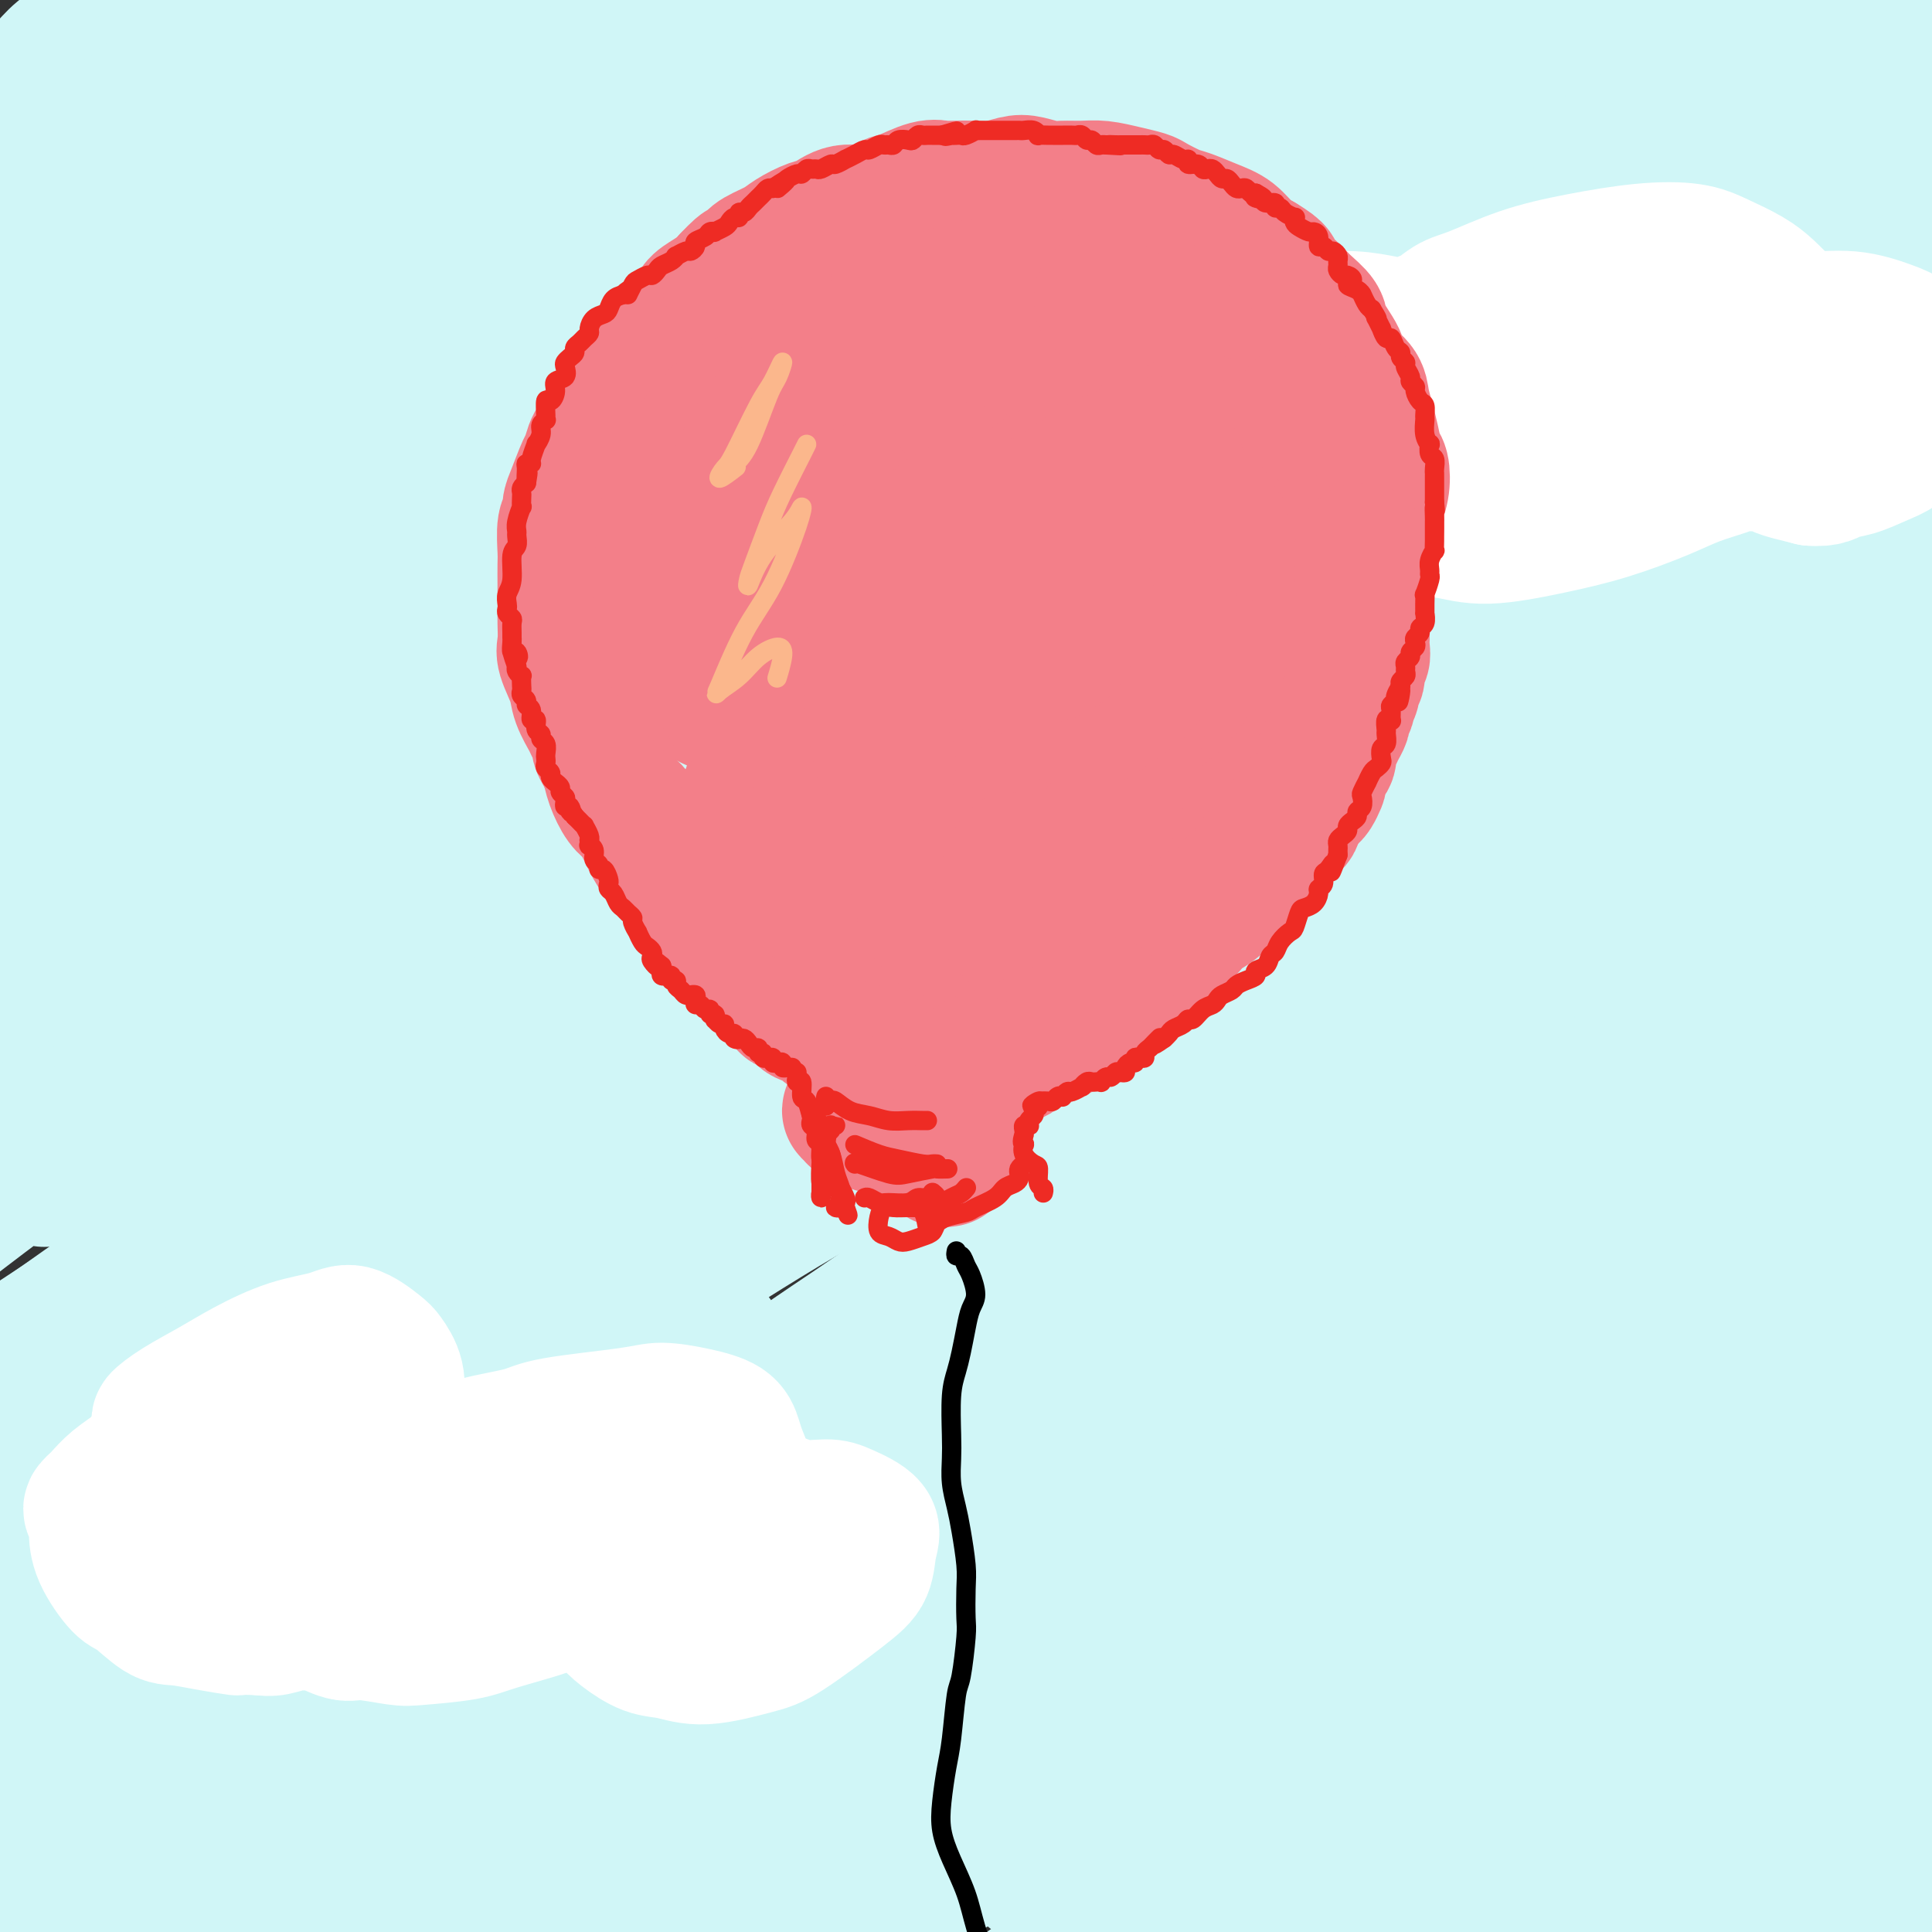
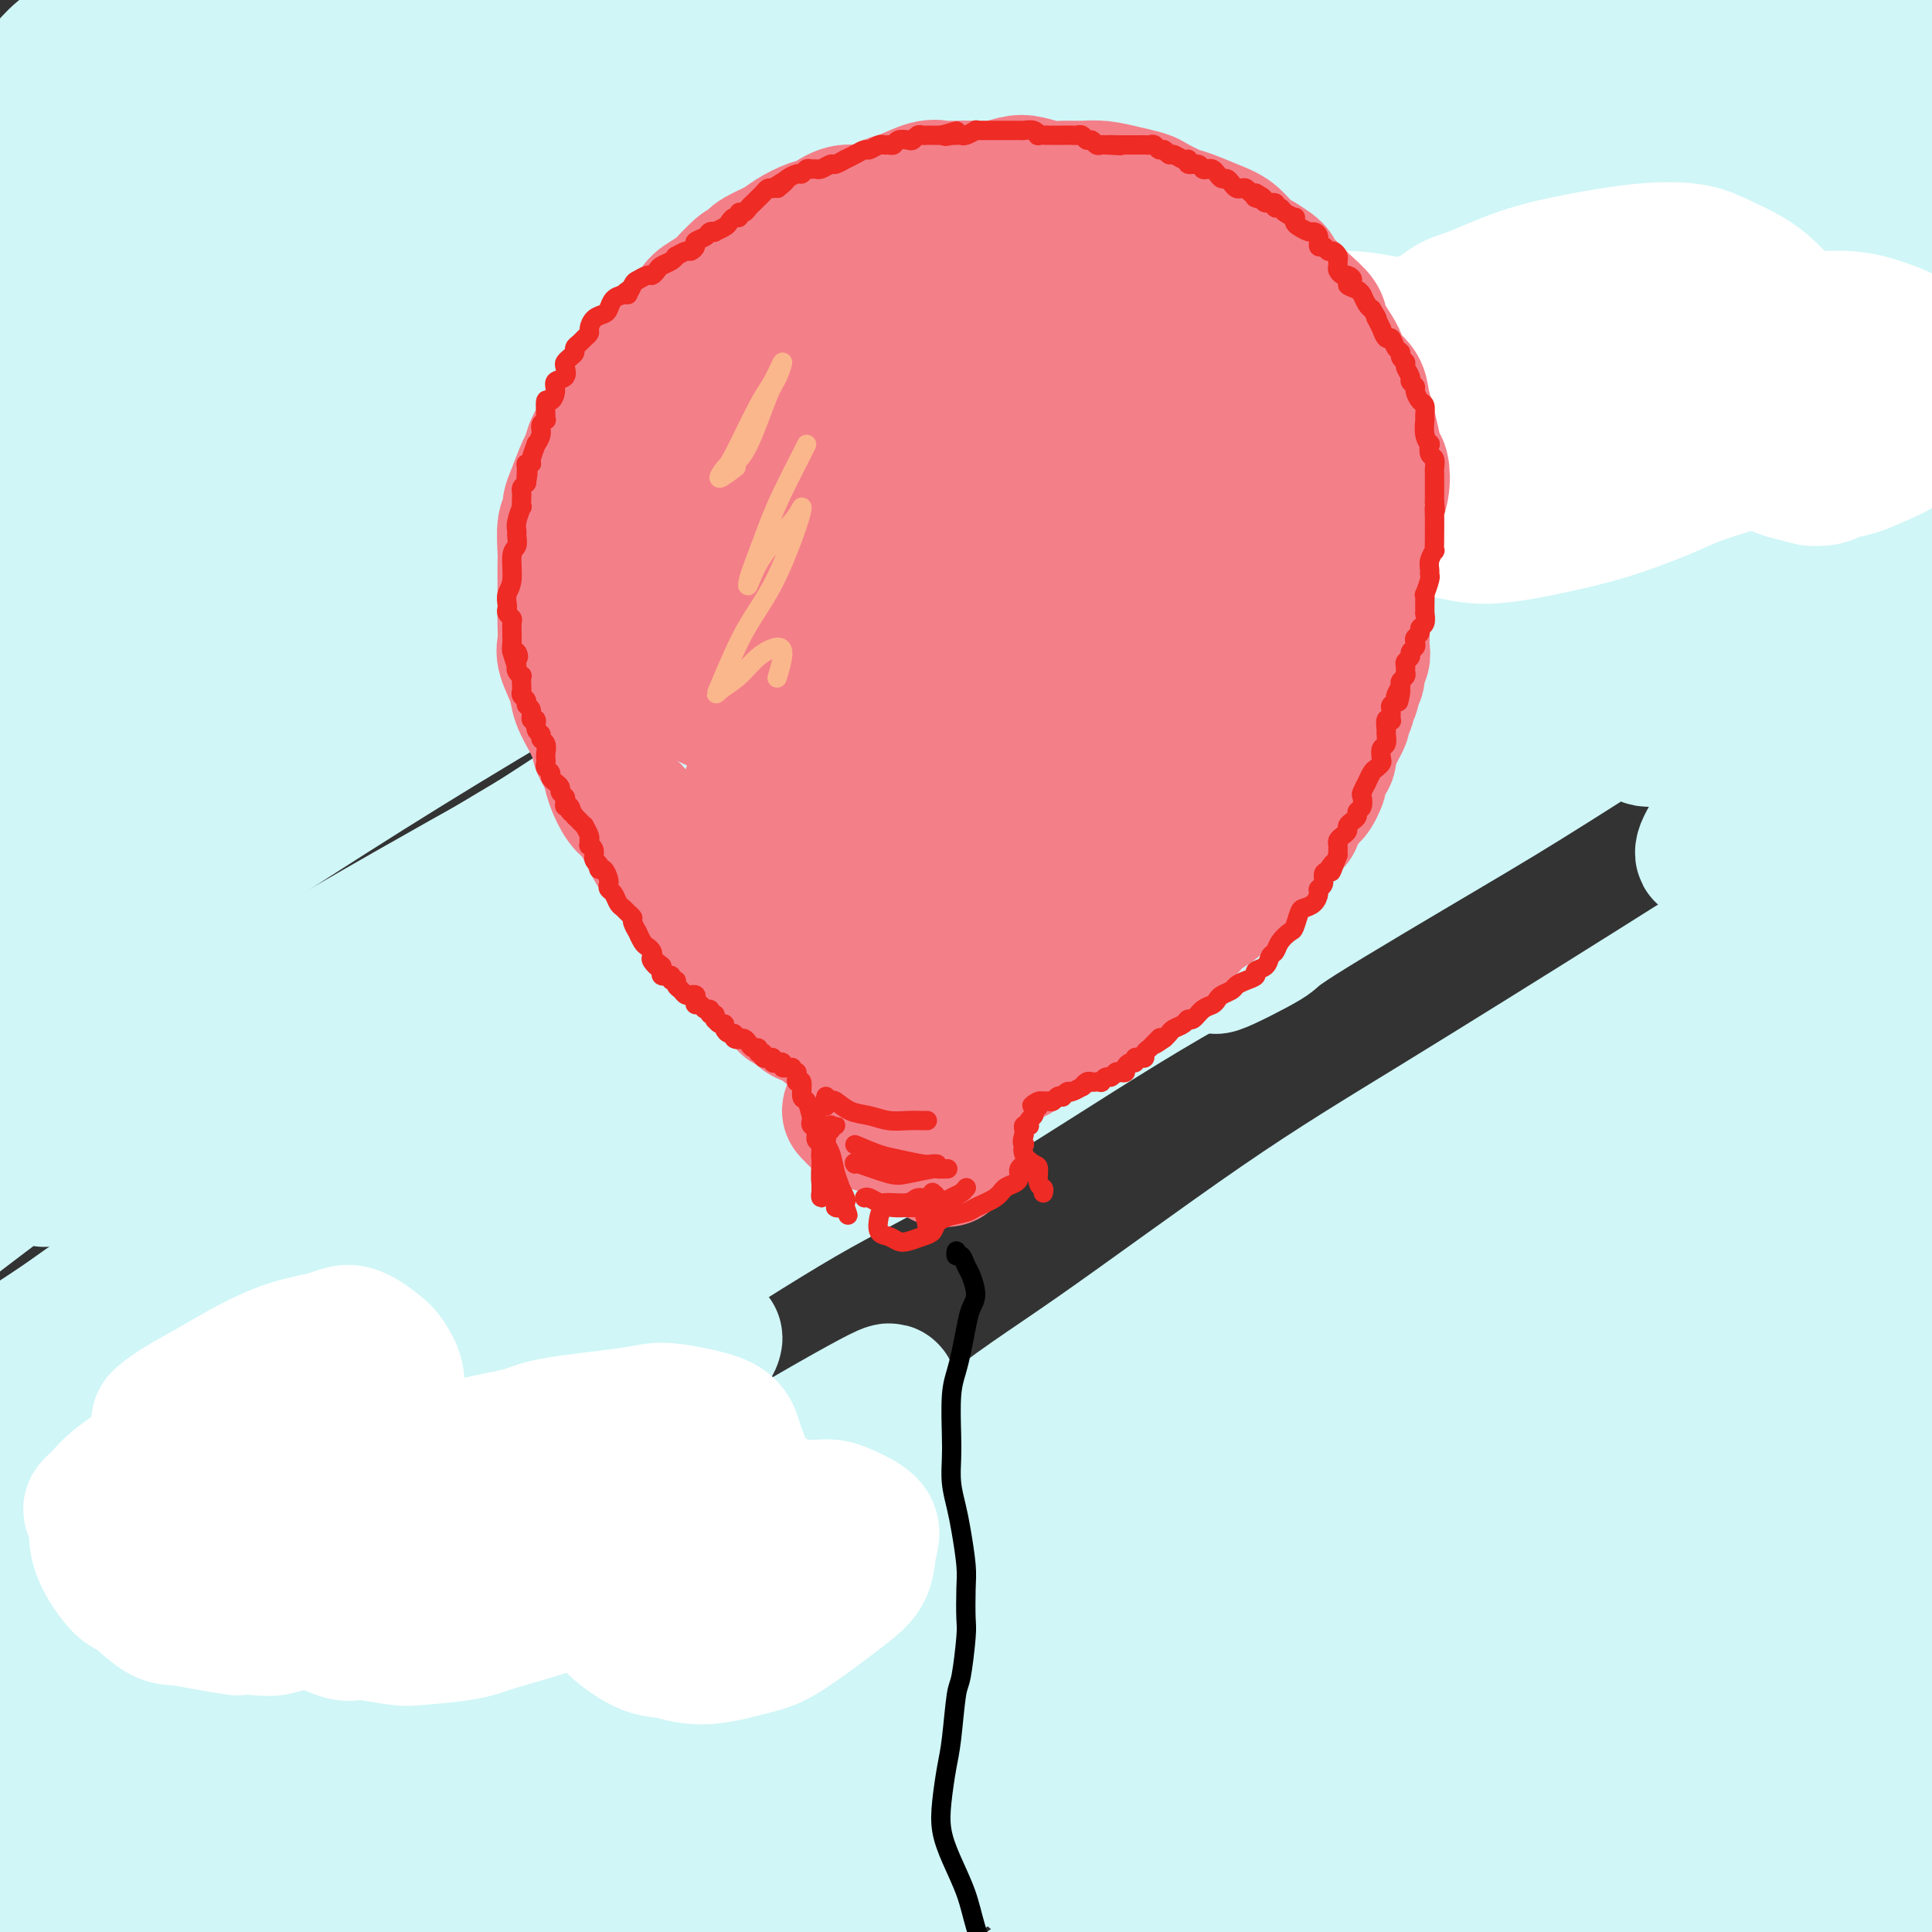
<svg xmlns="http://www.w3.org/2000/svg" viewBox="0 0 400 400" version="1.1">
  <rect x="0" y="0" width="400" height="400" fill="#333333" stroke="none" />
  <g fill="none" stroke="rgb(208,246,247)" stroke-width="20" stroke-linecap="round" stroke-linejoin="round">
    <path d="M17,8c-1.066,0.066 -2.132,0.133 -3,1c-0.868,0.867 -1.539,2.535 -3,4c-1.461,1.465 -3.714,2.727 -5,4c-1.286,1.273 -1.605,2.556 -2,4c-0.395,1.444 -0.866,3.048 -1,4c-0.134,0.952 0.068,1.252 1,2c0.932,0.748 2.595,1.943 5,2c2.405,0.057 5.551,-1.026 8,-2c2.449,-0.974 4.199,-1.840 6,-3c1.801,-1.160 3.653,-2.614 5,-4c1.347,-1.386 2.190,-2.704 3,-4c0.810,-1.296 1.588,-2.571 2,-4c0.412,-1.429 0.459,-3.012 0,-4c-0.459,-0.988 -1.423,-1.381 -3,-2c-1.577,-0.619 -3.768,-1.464 -6,-2c-2.232,-0.536 -4.504,-0.764 -7,0c-2.496,0.764 -5.215,2.518 -7,4c-1.785,1.482 -2.635,2.692 -4,4c-1.365,1.308 -3.244,2.715 -4,5c-0.756,2.285 -0.388,5.447 0,7c0.388,1.553 0.797,1.495 2,2c1.203,0.505 3.201,1.573 4,2c0.799,0.427 0.400,0.214 0,0" />
    <path d="M40,4c-0.904,0.741 -1.807,1.482 -3,2c-1.193,0.518 -2.675,0.812 -5,2c-2.325,1.188 -5.492,3.269 -8,5c-2.508,1.731 -4.356,3.112 -7,7c-2.644,3.888 -6.082,10.284 -8,14c-1.918,3.716 -2.315,4.753 -2,7c0.315,2.247 1.342,5.706 3,8c1.658,2.294 3.946,3.425 6,4c2.054,0.575 3.873,0.594 8,-1c4.127,-1.594 10.560,-4.801 15,-7c4.440,-2.199 6.886,-3.392 10,-6c3.114,-2.608 6.897,-6.632 9,-9c2.103,-2.368 2.525,-3.079 3,-4c0.475,-0.921 1.004,-2.051 -1,0c-2.004,2.051 -6.539,7.283 -9,10c-2.461,2.717 -2.846,2.919 -3,3c-0.154,0.081 -0.077,0.040 0,0" />
  </g>
  <g fill="none" stroke="rgb(208,246,247)" stroke-width="28" stroke-linecap="round" stroke-linejoin="round">
    <path d="M29,56c0.409,0.009 0.819,0.018 1,0c0.181,-0.018 0.134,-0.062 1,-1c0.866,-0.938 2.645,-2.769 4,-4c1.355,-1.231 2.288,-1.863 4,-4c1.712,-2.137 4.205,-5.780 6,-8c1.795,-2.220 2.893,-3.018 5,-6c2.107,-2.982 5.225,-8.147 7,-11c1.775,-2.853 2.208,-3.392 3,-5c0.792,-1.608 1.942,-4.285 2,-6c0.058,-1.715 -0.975,-2.470 -2,-3c-1.025,-0.530 -2.043,-0.836 -4,-1c-1.957,-0.164 -4.854,-0.187 -8,1c-3.146,1.187 -6.542,3.583 -11,7c-4.458,3.417 -9.978,7.854 -14,11c-4.022,3.146 -6.544,5.001 -10,9c-3.456,3.999 -7.844,10.143 -11,15c-3.156,4.857 -5.078,8.429 -7,12" />
    <path d="M0,72c-0.486,0.022 -0.973,0.043 0,0c0.973,-0.043 3.405,-0.152 7,-1c3.595,-0.848 8.351,-2.436 13,-5c4.649,-2.564 9.189,-6.104 13,-9c3.811,-2.896 6.894,-5.146 11,-9c4.106,-3.854 9.237,-9.310 13,-13c3.763,-3.690 6.159,-5.615 9,-10c2.841,-4.385 6.128,-11.231 8,-15c1.872,-3.769 2.330,-4.462 2,-5c-0.330,-0.538 -1.447,-0.921 -3,-1c-1.553,-0.079 -3.541,0.145 -7,2c-3.459,1.855 -8.390,5.342 -14,10c-5.610,4.658 -11.898,10.486 -18,17c-6.102,6.514 -12.017,13.715 -17,21c-4.983,7.285 -9.034,14.654 -12,20c-2.966,5.346 -4.847,8.670 -6,12c-1.153,3.330 -1.576,6.665 -2,10" />
    <path d="M0,98c-0.903,0.074 -1.807,0.147 0,0c1.807,-0.147 6.323,-0.516 11,-2c4.677,-1.484 9.513,-4.085 15,-7c5.487,-2.915 11.624,-6.146 18,-11c6.376,-4.854 12.991,-11.331 18,-16c5.009,-4.669 8.412,-7.532 13,-12c4.588,-4.468 10.361,-10.543 14,-15c3.639,-4.457 5.144,-7.298 7,-11c1.856,-3.702 4.063,-8.267 5,-11c0.937,-2.733 0.605,-3.635 -1,-4c-1.605,-0.365 -4.483,-0.192 -9,2c-4.517,2.192 -10.675,6.402 -15,9c-4.325,2.598 -6.819,3.583 -15,11c-8.181,7.417 -22.049,21.266 -29,28c-6.951,6.734 -6.986,6.353 -12,12c-5.014,5.647 -15.007,17.324 -25,29" />
    <path d="M4,113c-1.900,1.321 -3.800,2.643 0,0c3.800,-2.643 13.301,-9.249 20,-14c6.699,-4.751 10.597,-7.646 18,-14c7.403,-6.354 18.312,-16.167 26,-23c7.688,-6.833 12.157,-10.684 19,-17c6.843,-6.316 16.061,-15.095 22,-21c5.939,-5.905 8.599,-8.936 13,-13c4.401,-4.064 10.543,-9.161 13,-12c2.457,-2.839 1.228,-3.419 0,-4" />
    <path d="M112,7c1.220,-0.759 2.439,-1.517 0,0c-2.439,1.517 -8.537,5.310 -17,12c-8.463,6.690 -19.293,16.276 -27,23c-7.707,6.724 -12.293,10.586 -21,19c-8.707,8.414 -21.537,21.381 -29,29c-7.463,7.619 -9.561,9.891 -12,13c-2.439,3.109 -5.220,7.054 -8,11" />
    <path d="M6,115c-1.494,0.828 -2.987,1.657 0,0c2.987,-1.657 10.455,-5.799 16,-9c5.545,-3.201 9.166,-5.462 16,-10c6.834,-4.538 16.881,-11.355 24,-17c7.119,-5.645 11.311,-10.118 18,-16c6.689,-5.882 15.875,-13.172 24,-20c8.125,-6.828 15.190,-13.195 21,-19c5.810,-5.805 10.367,-11.049 14,-15c3.633,-3.951 6.342,-6.609 8,-8c1.658,-1.391 2.264,-1.515 1,-1c-1.264,0.515 -4.400,1.669 -8,3c-3.600,1.331 -7.665,2.839 -14,7c-6.335,4.161 -14.941,10.974 -25,19c-10.059,8.026 -21.573,17.265 -33,27c-11.427,9.735 -22.769,19.967 -34,31c-11.231,11.033 -22.352,22.867 -30,31c-7.648,8.133 -11.824,12.567 -16,17" />
    <path d="M9,129c-2.559,2.060 -5.118,4.120 0,0c5.118,-4.120 17.913,-14.422 31,-24c13.087,-9.578 26.465,-18.434 37,-26c10.535,-7.566 18.226,-13.842 29,-22c10.774,-8.158 24.632,-18.196 37,-27c12.368,-8.804 23.248,-16.372 32,-22c8.752,-5.628 15.376,-9.314 22,-13" />
    <path d="M175,16c3.139,-2.169 6.279,-4.338 0,0c-6.279,4.338 -21.975,15.183 -33,23c-11.025,7.817 -17.377,12.606 -29,21c-11.623,8.394 -28.518,20.394 -40,29c-11.482,8.606 -17.553,13.817 -27,22c-9.447,8.183 -22.271,19.338 -32,28c-9.729,8.662 -16.365,14.831 -23,21" />
    <path d="M15,147c-3.716,2.774 -7.431,5.548 0,0c7.431,-5.548 26.009,-19.418 38,-28c11.991,-8.582 17.397,-11.875 28,-19c10.603,-7.125 26.405,-18.080 38,-26c11.595,-7.920 18.984,-12.803 30,-20c11.016,-7.197 25.658,-16.707 39,-25c13.342,-8.293 25.383,-15.369 36,-22c10.617,-6.631 19.808,-12.815 29,-19" />
    <path d="M170,29c2.825,-1.788 5.650,-3.577 0,0c-5.650,3.577 -19.774,12.519 -35,23c-15.226,10.481 -31.556,22.500 -48,35c-16.444,12.500 -33.004,25.481 -45,35c-11.996,9.519 -19.427,15.577 -29,24c-9.573,8.423 -21.286,19.212 -33,30" />
    <path d="M12,170c-4.211,2.779 -8.422,5.557 0,0c8.422,-5.557 29.476,-19.450 44,-29c14.524,-9.550 22.519,-14.757 37,-24c14.481,-9.243 35.449,-22.524 51,-32c15.551,-9.476 25.684,-15.148 40,-23c14.316,-7.852 32.816,-17.883 49,-27c16.184,-9.117 30.053,-17.319 42,-24c11.947,-6.681 21.974,-11.840 32,-17" />
    <path d="M246,22c5.171,-2.829 10.343,-5.659 0,0c-10.343,5.659 -36.200,19.806 -54,30c-17.800,10.194 -27.544,16.433 -44,27c-16.456,10.567 -39.623,25.460 -61,40c-21.377,14.540 -40.965,28.726 -56,40c-15.035,11.274 -25.518,19.637 -36,28" />
    <path d="M1,201c-4.740,2.809 -9.480,5.617 0,0c9.480,-5.617 33.180,-19.660 49,-29c15.820,-9.340 23.760,-13.979 40,-23c16.240,-9.021 40.780,-22.425 57,-31c16.220,-8.575 24.120,-12.320 44,-23c19.880,-10.680 51.741,-28.296 71,-39c19.259,-10.704 25.916,-14.497 39,-21c13.084,-6.503 32.595,-15.715 47,-23c14.405,-7.285 23.702,-12.642 33,-18" />
    <path d="M362,4c4.434,-2.021 8.868,-4.041 0,0c-8.868,4.041 -31.040,14.144 -47,22c-15.960,7.856 -25.710,13.465 -42,22c-16.290,8.535 -39.122,19.997 -61,32c-21.878,12.003 -42.802,24.547 -64,37c-21.198,12.453 -42.669,24.814 -64,38c-21.331,13.186 -42.523,27.196 -59,38c-16.477,10.804 -28.238,18.402 -40,26" />
    <path d="M34,180c-5.474,3.416 -10.948,6.832 0,0c10.948,-6.832 38.319,-23.910 57,-35c18.681,-11.090 28.671,-16.190 45,-25c16.329,-8.810 38.997,-21.330 62,-33c23.003,-11.670 46.341,-22.489 62,-30c15.659,-7.511 23.639,-11.715 41,-20c17.361,-8.285 44.103,-20.653 60,-28c15.897,-7.347 20.948,-9.674 26,-12" />
-     <path d="M370,0c5.650,-2.643 11.300,-5.285 0,0c-11.300,5.285 -39.552,18.499 -57,27c-17.448,8.501 -24.094,12.290 -40,21c-15.906,8.710 -41.073,22.342 -58,32c-16.927,9.658 -25.615,15.342 -42,25c-16.385,9.658 -40.468,23.290 -56,32c-15.532,8.710 -22.514,12.500 -37,21c-14.486,8.500 -36.477,21.712 -49,29c-12.523,7.288 -15.578,8.654 -20,11c-4.422,2.346 -10.211,5.673 -16,9" />
-     <path d="M4,203c-2.279,1.242 -4.559,2.485 0,0c4.559,-2.485 15.956,-8.697 24,-13c8.044,-4.303 12.736,-6.697 27,-15c14.264,-8.303 38.099,-22.516 54,-32c15.901,-9.484 23.868,-14.238 38,-22c14.132,-7.762 34.428,-18.530 55,-30c20.572,-11.470 41.421,-23.641 56,-32c14.579,-8.359 22.887,-12.904 40,-22c17.113,-9.096 43.032,-22.742 59,-31c15.968,-8.258 21.984,-11.129 28,-14" />
    <path d="M341,8c2.542,-1.017 5.084,-2.033 0,0c-5.084,2.033 -17.793,7.117 -33,14c-15.207,6.883 -32.910,15.567 -46,22c-13.090,6.433 -21.567,10.616 -35,18c-13.433,7.384 -31.824,17.969 -44,25c-12.176,7.031 -18.138,10.508 -29,17c-10.862,6.492 -26.625,16.000 -36,22c-9.375,6.000 -12.362,8.493 -15,10c-2.638,1.507 -4.926,2.028 -5,2c-0.074,-0.028 2.065,-0.607 6,-3c3.935,-2.393 9.667,-6.601 18,-12c8.333,-5.399 19.268,-11.989 28,-17c8.732,-5.011 15.260,-8.443 27,-15c11.740,-6.557 28.693,-16.241 41,-23c12.307,-6.759 19.969,-10.595 32,-17c12.031,-6.405 28.431,-15.378 43,-23c14.569,-7.622 27.305,-13.892 39,-20c11.695,-6.108 22.347,-12.054 33,-18" />
    <path d="M282,13c2.472,-0.907 4.945,-1.815 0,0c-4.945,1.815 -17.306,6.351 -29,11c-11.694,4.649 -22.721,9.411 -32,13c-9.279,3.589 -16.809,6.006 -23,8c-6.191,1.994 -11.044,3.567 -14,4c-2.956,0.433 -4.014,-0.272 -4,-1c0.014,-0.728 1.101,-1.479 4,-4c2.899,-2.521 7.611,-6.811 11,-10c3.389,-3.189 5.455,-5.278 13,-10c7.545,-4.722 20.570,-12.079 27,-16c6.430,-3.921 6.266,-4.406 11,-7c4.734,-2.594 14.367,-7.297 24,-12" />
    <path d="M260,6c0.904,-0.812 1.808,-1.625 0,0c-1.808,1.625 -6.327,5.687 -11,10c-4.673,4.313 -9.501,8.877 -13,12c-3.499,3.123 -5.671,4.804 -7,7c-1.329,2.196 -1.817,4.908 -1,6c0.817,1.092 2.939,0.564 5,0c2.061,-0.564 4.061,-1.164 9,-3c4.939,-1.836 12.818,-4.909 18,-7c5.182,-2.091 7.667,-3.200 15,-7c7.333,-3.800 19.513,-10.292 27,-14c7.487,-3.708 10.282,-4.631 15,-7c4.718,-2.369 11.359,-6.185 18,-10" />
    <path d="M326,2c1.331,-0.869 2.662,-1.738 0,0c-2.662,1.738 -9.318,6.081 -17,12c-7.682,5.919 -16.391,13.412 -23,19c-6.609,5.588 -11.116,9.271 -16,14c-4.884,4.729 -10.143,10.503 -13,15c-2.857,4.497 -3.312,7.718 -4,10c-0.688,2.282 -1.609,3.626 2,4c3.609,0.374 11.748,-0.223 17,-1c5.252,-0.777 7.618,-1.734 14,-4c6.382,-2.266 16.779,-5.839 27,-10c10.221,-4.161 20.265,-8.909 28,-13c7.735,-4.091 13.159,-7.524 21,-12c7.841,-4.476 18.097,-9.993 26,-15c7.903,-5.007 13.451,-9.503 19,-14" />
    <path d="M380,4c1.783,-1.004 3.567,-2.009 0,0c-3.567,2.009 -12.483,7.030 -23,13c-10.517,5.970 -22.634,12.887 -36,21c-13.366,8.113 -27.981,17.420 -38,24c-10.019,6.580 -15.443,10.433 -25,18c-9.557,7.567 -23.246,18.848 -30,24c-6.754,5.152 -6.572,4.177 -8,6c-1.428,1.823 -4.465,6.445 -5,8c-0.535,1.555 1.432,0.042 6,-2c4.568,-2.042 11.736,-4.614 18,-7c6.264,-2.386 11.623,-4.586 20,-9c8.377,-4.414 19.772,-11.041 31,-17c11.228,-5.959 22.290,-11.249 33,-17c10.710,-5.751 21.066,-11.964 31,-18c9.934,-6.036 19.444,-11.894 26,-16c6.556,-4.106 10.159,-6.459 14,-9c3.841,-2.541 7.921,-5.271 12,-8" />
    <path d="M385,17c2.377,-1.055 4.755,-2.109 0,0c-4.755,2.109 -16.641,7.383 -30,14c-13.359,6.617 -28.190,14.577 -40,21c-11.810,6.423 -20.597,11.309 -34,19c-13.403,7.691 -31.420,18.188 -48,28c-16.580,9.812 -31.721,18.938 -47,28c-15.279,9.062 -30.695,18.060 -42,25c-11.305,6.940 -18.500,11.820 -28,18c-9.500,6.180 -21.306,13.658 -32,21c-10.694,7.342 -20.276,14.549 -27,19c-6.724,4.451 -10.592,6.148 -17,10c-6.408,3.852 -15.358,9.861 -20,13c-4.642,3.139 -4.976,3.409 -6,4c-1.024,0.591 -2.738,1.505 -3,2c-0.262,0.495 0.927,0.572 4,-1c3.073,-1.572 8.030,-4.794 12,-7c3.970,-2.206 6.954,-3.397 15,-8c8.046,-4.603 21.153,-12.620 33,-20c11.847,-7.380 22.432,-14.123 31,-19c8.568,-4.877 15.118,-7.886 26,-14c10.882,-6.114 26.097,-15.332 36,-21c9.903,-5.668 14.495,-7.788 28,-15c13.505,-7.212 35.923,-19.518 46,-25c10.077,-5.482 7.814,-4.142 16,-8c8.186,-3.858 26.823,-12.915 37,-18c10.177,-5.085 11.896,-6.197 16,-8c4.104,-1.803 10.594,-4.295 14,-6c3.406,-1.705 3.727,-2.622 4,-3c0.273,-0.378 0.496,-0.217 -4,2c-4.496,2.217 -13.713,6.491 -22,10c-8.287,3.509 -15.643,6.255 -23,9" />
    <path d="M280,87c-15.394,7.243 -29.379,14.852 -40,20c-10.621,5.148 -17.876,7.835 -36,17c-18.124,9.165 -47.116,24.807 -66,35c-18.884,10.193 -27.661,14.937 -42,23c-14.339,8.063 -34.240,19.447 -53,31c-18.760,11.553 -36.380,23.277 -54,35" />
    <path d="M11,243c-1.604,1.002 -3.208,2.004 0,0c3.208,-2.004 11.227,-7.015 25,-15c13.773,-7.985 33.299,-18.946 46,-26c12.701,-7.054 18.578,-10.203 27,-15c8.422,-4.797 19.391,-11.244 28,-16c8.609,-4.756 14.860,-7.821 26,-14c11.140,-6.179 27.168,-15.471 38,-22c10.832,-6.529 16.466,-10.294 21,-13c4.534,-2.706 7.968,-4.354 10,-6c2.032,-1.646 2.661,-3.290 3,-4c0.339,-0.710 0.388,-0.485 -4,1c-4.388,1.485 -13.214,4.230 -20,7c-6.786,2.770 -11.532,5.565 -20,10c-8.468,4.435 -20.659,10.511 -33,17c-12.341,6.489 -24.832,13.391 -38,21c-13.168,7.609 -27.014,15.926 -41,25c-13.986,9.074 -28.112,18.904 -39,26c-10.888,7.096 -18.540,11.456 -28,18c-9.460,6.544 -20.730,15.272 -32,24" />
    <path d="M33,259c-0.927,0.413 -1.853,0.826 0,0c1.853,-0.826 6.486,-2.891 18,-10c11.514,-7.109 29.908,-19.261 45,-29c15.092,-9.739 26.882,-17.063 36,-23c9.118,-5.937 15.564,-10.485 24,-16c8.436,-5.515 18.862,-11.995 27,-17c8.138,-5.005 13.988,-8.534 18,-11c4.012,-2.466 6.187,-3.869 8,-5c1.813,-1.131 3.265,-1.991 1,-1c-2.265,0.991 -8.247,3.834 -13,7c-4.753,3.166 -8.279,6.654 -15,11c-6.721,4.346 -16.638,9.551 -32,19c-15.362,9.449 -36.169,23.141 -50,32c-13.831,8.859 -20.685,12.885 -33,21c-12.315,8.115 -30.090,20.319 -43,29c-12.910,8.681 -20.955,13.841 -29,19" />
    <path d="M15,272c-2.689,1.907 -5.378,3.815 0,0c5.378,-3.815 18.824,-13.351 31,-22c12.176,-8.649 23.083,-16.411 32,-22c8.917,-5.589 15.843,-9.005 24,-14c8.157,-4.995 17.545,-11.569 26,-17c8.455,-5.431 15.979,-9.720 22,-13c6.021,-3.280 10.541,-5.552 14,-7c3.459,-1.448 5.858,-2.073 7,-3c1.142,-0.927 1.027,-2.158 0,-2c-1.027,0.158 -2.967,1.703 -5,3c-2.033,1.297 -4.158,2.345 -9,5c-4.842,2.655 -12.401,6.917 -18,10c-5.599,3.083 -9.237,4.988 -19,11c-9.763,6.012 -25.652,16.130 -36,23c-10.348,6.870 -15.155,10.491 -23,16c-7.845,5.509 -18.727,12.906 -29,20c-10.273,7.094 -19.935,13.884 -27,19c-7.065,5.116 -11.532,8.558 -16,12" />
    <path d="M11,285c-3.347,2.212 -6.694,4.424 0,0c6.694,-4.424 23.428,-15.486 38,-25c14.572,-9.514 26.983,-17.482 37,-24c10.017,-6.518 17.640,-11.587 31,-20c13.360,-8.413 32.456,-20.171 45,-28c12.544,-7.829 18.534,-11.731 35,-22c16.466,-10.269 43.406,-26.906 60,-37c16.594,-10.094 22.841,-13.644 35,-20c12.159,-6.356 30.228,-15.518 43,-22c12.772,-6.482 20.246,-10.284 30,-15c9.754,-4.716 21.787,-10.348 32,-15c10.213,-4.652 18.607,-8.326 27,-12" />
    <path d="M375,72c2.953,-1.719 5.907,-3.438 0,0c-5.907,3.438 -20.674,12.033 -31,18c-10.326,5.967 -16.212,9.306 -28,16c-11.788,6.694 -29.477,16.742 -42,24c-12.523,7.258 -19.879,11.724 -32,19c-12.121,7.276 -29.008,17.362 -44,27c-14.992,9.638 -28.090,18.830 -41,28c-12.910,9.170 -25.633,18.320 -38,28c-12.367,9.680 -24.377,19.891 -33,27c-8.623,7.109 -13.857,11.115 -22,18c-8.143,6.885 -19.193,16.650 -26,23c-6.807,6.350 -9.371,9.287 -15,15c-5.629,5.713 -14.323,14.204 -20,20c-5.677,5.796 -8.339,8.898 -11,12" />
    <path d="M8,338c-2.345,1.765 -4.690,3.531 0,0c4.690,-3.531 16.416,-12.357 25,-18c8.584,-5.643 14.025,-8.101 23,-14c8.975,-5.899 21.485,-15.238 35,-24c13.515,-8.762 28.034,-16.947 38,-23c9.966,-6.053 15.377,-9.974 29,-19c13.623,-9.026 35.457,-23.158 49,-32c13.543,-8.842 18.793,-12.394 29,-19c10.207,-6.606 25.370,-16.267 36,-23c10.630,-6.733 16.726,-10.540 25,-16c8.274,-5.460 18.726,-12.573 27,-18c8.274,-5.427 14.368,-9.168 20,-12c5.632,-2.832 10.800,-4.754 13,-6c2.200,-1.246 1.430,-1.814 1,-2c-0.430,-0.186 -0.521,0.011 -5,2c-4.479,1.989 -13.347,5.769 -19,8c-5.653,2.231 -8.093,2.913 -21,9c-12.907,6.087 -36.281,17.578 -47,23c-10.719,5.422 -8.782,4.774 -21,11c-12.218,6.226 -38.590,19.327 -59,30c-20.410,10.673 -34.859,18.918 -47,26c-12.141,7.082 -21.976,13.001 -35,21c-13.024,7.999 -29.237,18.077 -44,28c-14.763,9.923 -28.075,19.692 -40,28c-11.925,8.308 -22.462,15.154 -33,22" />
    <path d="M15,301c-3.285,2.117 -6.570,4.233 0,0c6.570,-4.233 22.993,-14.817 33,-21c10.007,-6.183 13.596,-7.966 20,-12c6.404,-4.034 15.621,-10.320 23,-15c7.379,-4.680 12.919,-7.754 17,-10c4.081,-2.246 6.702,-3.662 9,-5c2.298,-1.338 4.273,-2.597 5,-3c0.727,-0.403 0.207,0.049 -2,2c-2.207,1.951 -6.099,5.400 -10,8c-3.901,2.600 -7.809,4.352 -13,8c-5.191,3.648 -11.664,9.193 -20,16c-8.336,6.807 -18.533,14.876 -26,21c-7.467,6.124 -12.203,10.303 -20,17c-7.797,6.697 -18.656,15.914 -28,24c-9.344,8.086 -17.172,15.043 -25,22" />
-     <path d="M18,335c-2.743,1.870 -5.486,3.741 0,0c5.486,-3.741 19.201,-13.092 28,-19c8.799,-5.908 12.683,-8.373 21,-14c8.317,-5.627 21.066,-14.415 30,-20c8.934,-5.585 14.054,-7.968 18,-10c3.946,-2.032 6.717,-3.714 9,-5c2.283,-1.286 4.079,-2.175 5,-3c0.921,-0.825 0.969,-1.584 -1,0c-1.969,1.584 -5.955,5.513 -9,8c-3.045,2.487 -5.150,3.534 -13,9c-7.850,5.466 -21.444,15.352 -31,22c-9.556,6.648 -15.073,10.059 -24,17c-8.927,6.941 -21.265,17.412 -33,27c-11.735,9.588 -22.868,18.294 -34,27" />
    <path d="M7,363c-1.874,1.318 -3.748,2.637 0,0c3.748,-2.637 13.118,-9.229 24,-16c10.882,-6.771 23.276,-13.722 32,-19c8.724,-5.278 13.778,-8.885 22,-14c8.222,-5.115 19.613,-11.740 27,-16c7.387,-4.260 10.770,-6.157 16,-9c5.230,-2.843 12.308,-6.633 16,-9c3.692,-2.367 3.999,-3.312 4,-3c0.001,0.312 -0.305,1.881 -3,4c-2.695,2.119 -7.778,4.789 -14,9c-6.222,4.211 -13.582,9.963 -23,17c-9.418,7.037 -20.896,15.361 -30,22c-9.104,6.639 -15.836,11.595 -26,20c-10.164,8.405 -23.761,20.259 -34,29c-10.239,8.741 -17.119,14.371 -24,20" />
    <path d="M33,378c-1.934,1.188 -3.868,2.376 0,0c3.868,-2.376 13.537,-8.317 24,-15c10.463,-6.683 21.721,-14.107 33,-21c11.279,-6.893 22.579,-13.253 31,-18c8.421,-4.747 13.964,-7.881 21,-12c7.036,-4.119 15.565,-9.222 22,-13c6.435,-3.778 10.777,-6.230 14,-8c3.223,-1.770 5.326,-2.858 6,-3c0.674,-0.142 -0.080,0.662 -2,2c-1.920,1.338 -5.005,3.208 -11,7c-5.995,3.792 -14.900,9.505 -22,14c-7.100,4.495 -12.394,7.774 -21,14c-8.606,6.226 -20.523,15.401 -33,25c-12.477,9.599 -25.513,19.623 -35,27c-9.487,7.377 -15.425,12.108 -23,18c-7.575,5.892 -16.788,12.946 -26,20" />
    <path d="M60,391c-1.398,0.949 -2.795,1.898 0,0c2.795,-1.898 9.783,-6.645 22,-14c12.217,-7.355 29.663,-17.320 41,-24c11.337,-6.680 16.564,-10.074 25,-15c8.436,-4.926 20.079,-11.382 30,-17c9.921,-5.618 18.120,-10.398 24,-14c5.880,-3.602 9.443,-6.025 14,-9c4.557,-2.975 10.110,-6.502 13,-8c2.890,-1.498 3.119,-0.968 2,0c-1.119,0.968 -3.586,2.375 -6,4c-2.414,1.625 -4.773,3.469 -10,7c-5.227,3.531 -13.320,8.750 -23,15c-9.680,6.250 -20.945,13.531 -30,19c-9.055,5.469 -15.899,9.126 -26,16c-10.101,6.874 -23.457,16.964 -36,26c-12.543,9.036 -24.271,17.018 -36,25" />
    <path d="M88,397c-4.724,2.796 -9.447,5.593 0,0c9.447,-5.593 33.065,-19.575 44,-26c10.935,-6.425 9.187,-5.293 20,-11c10.813,-5.707 34.188,-18.255 48,-26c13.812,-7.745 18.062,-10.688 27,-16c8.938,-5.312 22.565,-12.992 34,-19c11.435,-6.008 20.679,-10.342 27,-14c6.321,-3.658 9.720,-6.638 14,-9c4.280,-2.362 9.442,-4.106 12,-5c2.558,-0.894 2.514,-0.938 0,0c-2.514,0.938 -7.497,2.858 -12,5c-4.503,2.142 -8.527,4.507 -16,9c-7.473,4.493 -18.395,11.113 -30,18c-11.605,6.887 -23.894,14.042 -37,22c-13.106,7.958 -27.028,16.721 -42,26c-14.972,9.279 -30.992,19.075 -43,27c-12.008,7.925 -20.002,13.979 -30,21c-9.998,7.021 -21.999,15.011 -34,23" />
    <path d="M113,398c-2.085,1.314 -4.170,2.628 0,0c4.170,-2.628 14.595,-9.197 28,-17c13.405,-7.803 29.790,-16.838 41,-23c11.210,-6.162 17.243,-9.450 32,-17c14.757,-7.550 38.237,-19.363 53,-27c14.763,-7.637 20.809,-11.100 31,-16c10.191,-4.900 24.526,-11.237 36,-17c11.474,-5.763 20.087,-10.951 28,-15c7.913,-4.049 15.126,-6.958 20,-9c4.874,-2.042 7.409,-3.215 9,-4c1.591,-0.785 2.240,-1.182 0,0c-2.240,1.182 -7.367,3.941 -11,6c-3.633,2.059 -5.770,3.416 -16,9c-10.230,5.584 -28.551,15.395 -41,22c-12.449,6.605 -19.026,10.005 -31,17c-11.974,6.995 -29.343,17.586 -46,28c-16.657,10.414 -32.600,20.650 -45,29c-12.400,8.350 -21.257,14.814 -32,22c-10.743,7.186 -23.371,15.093 -36,23" />
    <path d="M150,398c-3.121,1.968 -6.242,3.935 0,0c6.242,-3.935 21.848,-13.773 38,-23c16.152,-9.227 32.850,-17.843 46,-25c13.150,-7.157 22.752,-12.857 38,-21c15.248,-8.143 36.144,-18.731 51,-26c14.856,-7.269 23.673,-11.220 38,-18c14.327,-6.780 34.163,-16.390 54,-26" />
    <path d="M399,272c2.594,-1.434 5.187,-2.868 0,0c-5.187,2.868 -18.155,10.037 -33,18c-14.845,7.963 -31.566,16.719 -49,26c-17.434,9.281 -35.580,19.086 -49,27c-13.420,7.914 -22.113,13.939 -35,22c-12.887,8.061 -29.968,18.160 -44,27c-14.032,8.840 -25.016,16.420 -36,24" />
    <path d="M219,386c-4.482,2.074 -8.964,4.148 0,0c8.964,-4.148 31.374,-14.518 46,-21c14.626,-6.482 21.467,-9.078 38,-16c16.533,-6.922 42.759,-18.171 59,-25c16.241,-6.829 22.497,-9.237 32,-13c9.503,-3.763 22.251,-8.882 35,-14" />
    <path d="M399,314c4.517,-2.161 9.033,-4.322 0,0c-9.033,4.322 -31.617,15.128 -46,22c-14.383,6.872 -20.565,9.812 -38,19c-17.435,9.188 -46.124,24.625 -65,35c-18.876,10.375 -27.938,15.687 -37,21" />
    <path d="M262,385c-4.439,2.136 -8.877,4.271 0,0c8.877,-4.271 31.070,-14.949 45,-21c13.930,-6.051 19.596,-7.475 34,-13c14.404,-5.525 37.544,-15.150 52,-21c14.456,-5.850 20.228,-7.925 26,-10" />
    <path d="M381,346c4.226,-2.208 8.452,-4.417 0,0c-8.452,4.417 -29.583,15.458 -44,23c-14.417,7.542 -22.119,11.583 -33,18c-10.881,6.417 -24.940,15.208 -39,24" />
    <path d="M302,393c-3.411,1.673 -6.821,3.345 0,0c6.821,-3.345 23.875,-11.708 38,-18c14.125,-6.292 25.321,-10.512 36,-15c10.679,-4.488 20.839,-9.244 31,-14" />
    <path d="M371,375c3.267,-1.933 6.533,-3.867 0,0c-6.533,3.867 -22.867,13.533 -34,20c-11.133,6.467 -17.067,9.733 -23,13" />
    <path d="M345,398c-2.571,1.280 -5.143,2.560 0,0c5.143,-2.560 18.000,-8.958 26,-13c8.000,-4.042 11.143,-5.726 16,-8c4.857,-2.274 11.429,-5.137 18,-8" />
    <path d="M393,378c1.711,-1.111 3.422,-2.222 0,0c-3.422,2.222 -11.978,7.778 -20,13c-8.022,5.222 -15.511,10.111 -23,15" />
    <path d="M384,391c-1.511,0.911 -3.022,1.822 0,0c3.022,-1.822 10.578,-6.378 15,-9c4.422,-2.622 5.711,-3.311 7,-4" />
    <path d="M389,391c0.867,-0.644 1.733,-1.289 0,0c-1.733,1.289 -6.067,4.511 -11,8c-4.933,3.489 -10.467,7.244 -16,11" />
    <path d="M374,396c-0.310,0.645 -0.620,1.289 0,0c0.620,-1.289 2.169,-4.513 4,-9c1.831,-4.487 3.943,-10.239 5,-14c1.057,-3.761 1.060,-5.533 2,-10c0.940,-4.467 2.819,-11.630 4,-16c1.181,-4.370 1.664,-5.946 3,-11c1.336,-5.054 3.525,-13.587 5,-19c1.475,-5.413 2.238,-7.707 3,-10" />
    <path d="M391,289c1.897,-1.086 3.793,-2.172 0,0c-3.793,2.172 -13.276,7.602 -20,12c-6.724,4.398 -10.687,7.765 -18,13c-7.313,5.235 -17.974,12.339 -27,19c-9.026,6.661 -16.418,12.878 -22,17c-5.582,4.122 -9.356,6.148 -13,9c-3.644,2.852 -7.158,6.528 -9,8c-1.842,1.472 -2.013,0.738 0,-1c2.013,-1.738 6.211,-4.481 10,-7c3.789,-2.519 7.170,-4.816 13,-9c5.830,-4.184 14.109,-10.256 21,-15c6.891,-4.744 12.394,-8.162 20,-13c7.606,-4.838 17.316,-11.097 28,-18c10.684,-6.903 22.342,-14.452 34,-22" />
    <path d="M379,298c3.411,-2.062 6.822,-4.123 0,0c-6.822,4.123 -23.876,14.432 -35,21c-11.124,6.568 -16.318,9.396 -27,15c-10.682,5.604 -26.851,13.984 -36,19c-9.149,5.016 -11.277,6.667 -15,8c-3.723,1.333 -9.042,2.349 -12,3c-2.958,0.651 -3.556,0.938 -3,-1c0.556,-1.938 2.267,-6.101 6,-11c3.733,-4.899 9.487,-10.534 16,-17c6.513,-6.466 13.784,-13.763 24,-23c10.216,-9.237 23.378,-20.414 30,-26c6.622,-5.586 6.706,-5.581 17,-13c10.294,-7.419 30.798,-22.263 44,-32c13.202,-9.737 19.101,-14.369 25,-19" />
    <path d="M352,255c1.166,-0.488 2.331,-0.976 0,0c-2.331,0.976 -8.159,3.415 -23,13c-14.841,9.585 -38.696,26.315 -53,36c-14.304,9.685 -19.057,12.323 -27,18c-7.943,5.677 -19.074,14.393 -27,20c-7.926,5.607 -12.645,8.107 -16,10c-3.355,1.893 -5.345,3.180 -5,2c0.345,-1.180 3.026,-4.827 6,-8c2.974,-3.173 6.242,-5.870 13,-12c6.758,-6.130 17.005,-15.691 25,-23c7.995,-7.309 13.736,-12.364 24,-20c10.264,-7.636 25.050,-17.851 39,-28c13.950,-10.149 27.063,-20.232 41,-30c13.937,-9.768 28.696,-19.219 42,-28c13.304,-8.781 25.152,-16.890 37,-25" />
    <path d="M376,206c4.226,-2.659 8.452,-5.317 0,0c-8.452,5.317 -29.583,18.610 -48,30c-18.417,11.390 -34.121,20.876 -47,29c-12.879,8.124 -22.933,14.886 -32,21c-9.067,6.114 -17.147,11.581 -29,19c-11.853,7.419 -27.479,16.788 -36,22c-8.521,5.212 -9.937,6.265 -13,8c-3.063,1.735 -7.772,4.152 -9,3c-1.228,-1.152 1.026,-5.872 4,-9c2.974,-3.128 6.669,-4.662 13,-10c6.331,-5.338 15.297,-14.479 23,-21c7.703,-6.521 14.144,-10.421 25,-18c10.856,-7.579 26.127,-18.838 38,-27c11.873,-8.162 20.347,-13.229 33,-21c12.653,-7.771 29.483,-18.246 45,-28c15.517,-9.754 29.719,-18.787 43,-27c13.281,-8.213 25.640,-15.607 38,-23" />
-     <path d="M371,169c2.492,-1.315 4.985,-2.631 0,0c-4.985,2.631 -17.446,9.207 -36,20c-18.554,10.793 -43.200,25.803 -59,35c-15.800,9.197 -22.755,12.583 -34,19c-11.245,6.417 -26.782,15.866 -37,22c-10.218,6.134 -15.118,8.953 -22,13c-6.882,4.047 -15.748,9.322 -21,12c-5.252,2.678 -6.891,2.759 -9,4c-2.109,1.241 -4.687,3.641 -3,2c1.687,-1.641 7.638,-7.323 12,-11c4.362,-3.677 7.133,-5.350 14,-10c6.867,-4.650 17.829,-12.276 26,-18c8.171,-5.724 13.552,-9.544 23,-16c9.448,-6.456 22.963,-15.548 36,-24c13.037,-8.452 25.598,-16.266 40,-25c14.402,-8.734 30.647,-18.390 43,-26c12.353,-7.610 20.815,-13.174 32,-20c11.185,-6.826 25.092,-14.913 39,-23" />
    <path d="M357,137c3.893,-2.118 7.786,-4.236 0,0c-7.786,4.236 -27.253,14.827 -45,25c-17.747,10.173 -33.776,19.928 -46,27c-12.224,7.072 -20.642,11.461 -33,19c-12.358,7.539 -28.655,18.227 -40,25c-11.345,6.773 -17.736,9.632 -27,15c-9.264,5.368 -21.399,13.247 -29,18c-7.601,4.753 -10.668,6.381 -16,9c-5.332,2.619 -12.929,6.228 -16,8c-3.071,1.772 -1.618,1.707 -1,1c0.618,-0.707 0.400,-2.054 4,-5c3.600,-2.946 11.020,-7.489 16,-11c4.980,-3.511 7.522,-5.988 18,-13c10.478,-7.012 28.894,-18.559 41,-26c12.106,-7.441 17.904,-10.777 30,-18c12.096,-7.223 30.490,-18.333 44,-26c13.510,-7.667 22.137,-11.890 35,-19c12.863,-7.110 29.963,-17.107 46,-26c16.037,-8.893 31.011,-16.684 43,-23c11.989,-6.316 20.995,-11.158 30,-16" />
    <path d="M384,120c2.120,-1.221 4.239,-2.442 0,0c-4.239,2.442 -14.838,8.547 -27,16c-12.162,7.453 -25.888,16.253 -35,22c-9.112,5.747 -13.611,8.441 -23,14c-9.389,5.559 -23.670,13.985 -30,18c-6.330,4.015 -4.711,3.620 -7,5c-2.289,1.380 -8.488,4.536 -10,5c-1.512,0.464 1.661,-1.762 4,-4c2.339,-2.238 3.843,-4.487 9,-9c5.157,-4.513 13.966,-11.288 20,-16c6.034,-4.712 9.294,-7.359 19,-15c9.706,-7.641 25.859,-20.275 36,-28c10.141,-7.725 14.269,-10.541 22,-16c7.731,-5.459 19.066,-13.560 27,-19c7.934,-5.440 12.467,-8.220 17,-11" />
    <path d="M396,90c3.010,-2.051 6.021,-4.103 0,0c-6.021,4.103 -21.072,14.359 -30,21c-8.928,6.641 -11.733,9.666 -17,14c-5.267,4.334 -12.995,9.976 -18,14c-5.005,4.024 -7.287,6.431 -9,8c-1.713,1.569 -2.858,2.299 -3,2c-0.142,-0.299 0.720,-1.626 3,-4c2.280,-2.374 5.978,-5.796 9,-9c3.022,-3.204 5.368,-6.190 10,-11c4.632,-4.810 11.551,-11.444 18,-18c6.449,-6.556 12.429,-13.034 19,-20c6.571,-6.966 13.735,-14.419 19,-20c5.265,-5.581 8.633,-9.291 12,-13" />
    <path d="M382,61c1.706,-1.377 3.413,-2.753 0,0c-3.413,2.753 -11.944,9.637 -17,14c-5.056,4.363 -6.637,6.207 -8,8c-1.363,1.793 -2.506,3.536 -3,4c-0.494,0.464 -0.337,-0.351 2,-3c2.337,-2.649 6.853,-7.133 10,-10c3.147,-2.867 4.924,-4.118 9,-9c4.076,-4.882 10.450,-13.395 15,-19c4.550,-5.605 7.275,-8.303 10,-11" />
    <path d="M397,26c1.569,-1.249 3.137,-2.497 0,0c-3.137,2.497 -10.980,8.740 -16,13c-5.020,4.260 -7.219,6.536 -11,10c-3.781,3.464 -9.145,8.114 -13,12c-3.855,3.886 -6.200,7.008 -8,9c-1.800,1.992 -3.054,2.854 -3,3c0.054,0.146 1.415,-0.423 3,-1c1.585,-0.577 3.394,-1.160 7,-3c3.606,-1.840 9.008,-4.936 13,-8c3.992,-3.064 6.575,-6.094 11,-9c4.425,-2.906 10.693,-5.687 15,-8c4.307,-2.313 6.654,-4.156 9,-6" />
    <path d="M393,59c0.839,-0.858 1.678,-1.716 0,0c-1.678,1.716 -5.873,6.006 -13,15c-7.127,8.994 -17.188,22.690 -22,29c-4.812,6.310 -4.376,5.233 -7,11c-2.624,5.767 -8.306,18.379 -11,25c-2.694,6.621 -2.398,7.250 -2,9c0.398,1.750 0.899,4.622 3,5c2.101,0.378 5.803,-1.739 10,-4c4.197,-2.261 8.888,-4.668 14,-8c5.112,-3.332 10.646,-7.589 15,-11c4.354,-3.411 7.530,-5.974 11,-9c3.470,-3.026 7.235,-6.513 11,-10" />
    <path d="M399,113c0.910,-1.071 1.820,-2.141 0,0c-1.820,2.141 -6.369,7.494 -11,13c-4.631,5.506 -9.344,11.164 -14,17c-4.656,5.836 -9.256,11.848 -12,16c-2.744,4.152 -3.632,6.443 -5,9c-1.368,2.557 -3.218,5.379 -4,7c-0.782,1.621 -0.498,2.041 0,2c0.498,-0.041 1.210,-0.544 3,-2c1.790,-1.456 4.658,-3.865 8,-7c3.342,-3.135 7.157,-6.997 10,-10c2.843,-3.003 4.715,-5.148 7,-8c2.285,-2.852 4.982,-6.412 7,-9c2.018,-2.588 3.355,-4.203 4,-5c0.645,-0.797 0.596,-0.776 1,-1c0.404,-0.224 1.261,-0.694 0,1c-1.261,1.694 -4.638,5.552 -7,9c-2.362,3.448 -3.708,6.485 -6,10c-2.292,3.515 -5.531,7.507 -8,12c-2.469,4.493 -4.167,9.485 -5,12c-0.833,2.515 -0.800,2.551 0,2c0.800,-0.551 2.366,-1.689 4,-3c1.634,-1.311 3.335,-2.795 6,-6c2.665,-3.205 6.294,-8.132 9,-12c2.706,-3.868 4.487,-6.677 7,-10c2.513,-3.323 5.756,-7.162 9,-11" />
    <path d="M397,145c0.537,-0.685 1.074,-1.370 0,0c-1.074,1.370 -3.757,4.797 -7,10c-3.243,5.203 -7.044,12.184 -11,19c-3.956,6.816 -8.067,13.468 -11,20c-2.933,6.532 -4.687,12.945 -6,17c-1.313,4.055 -2.184,5.752 -3,8c-0.816,2.248 -1.577,5.046 -1,6c0.577,0.954 2.492,0.065 4,-1c1.508,-1.065 2.610,-2.306 5,-5c2.390,-2.694 6.066,-6.841 10,-12c3.934,-5.159 8.124,-11.331 12,-17c3.876,-5.669 7.438,-10.834 11,-16" />
    <path d="M399,175c1.059,-1.887 2.118,-3.774 0,0c-2.118,3.774 -7.414,13.210 -11,20c-3.586,6.790 -5.461,10.935 -9,18c-3.539,7.065 -8.741,17.051 -12,24c-3.259,6.949 -4.575,10.860 -6,15c-1.425,4.140 -2.960,8.510 -4,11c-1.040,2.490 -1.585,3.101 0,2c1.585,-1.101 5.301,-3.914 9,-8c3.699,-4.086 7.380,-9.446 12,-16c4.620,-6.554 10.177,-14.301 15,-21c4.823,-6.699 8.911,-12.349 13,-18" />
    <path d="M394,225c0.870,-1.540 1.741,-3.079 0,0c-1.741,3.079 -6.093,10.778 -11,19c-4.907,8.222 -10.367,16.968 -15,25c-4.633,8.032 -8.437,15.349 -11,20c-2.563,4.651 -3.883,6.634 -5,9c-1.117,2.366 -2.031,5.114 -2,6c0.031,0.886 1.005,-0.091 4,-3c2.995,-2.909 8.009,-7.749 12,-12c3.991,-4.251 6.959,-7.914 12,-13c5.041,-5.086 12.155,-11.596 18,-17c5.845,-5.404 10.423,-9.702 15,-14" />
  </g>
  <g fill="none" stroke="rgb(255,255,255)" stroke-width="28" stroke-linecap="round" stroke-linejoin="round">
    <path d="M371,65c-0.587,-0.576 -1.174,-1.153 -2,-2c-0.826,-0.847 -1.891,-1.966 -3,-3c-1.109,-1.034 -2.262,-1.984 -4,-3c-1.738,-1.016 -4.060,-2.097 -6,-3c-1.940,-0.903 -3.499,-1.629 -6,-2c-2.501,-0.371 -5.946,-0.386 -10,0c-4.054,0.386 -8.719,1.173 -13,2c-4.281,0.827 -8.178,1.694 -12,3c-3.822,1.306 -7.567,3.051 -10,4c-2.433,0.949 -3.552,1.103 -5,2c-1.448,0.897 -3.225,2.539 -4,3c-0.775,0.461 -0.549,-0.259 -1,0c-0.451,0.259 -1.578,1.496 -2,2c-0.422,0.504 -0.138,0.276 -1,0c-0.862,-0.276 -2.871,-0.600 -5,-1c-2.129,-0.400 -4.380,-0.876 -7,-1c-2.620,-0.124 -5.610,0.102 -10,1c-4.390,0.898 -10.180,2.467 -13,3c-2.820,0.533 -2.668,0.032 -6,1c-3.332,0.968 -10.146,3.407 -14,5c-3.854,1.593 -4.746,2.340 -6,3c-1.254,0.660 -2.868,1.234 -4,2c-1.132,0.766 -1.781,1.725 -2,2c-0.219,0.275 -0.007,-0.132 0,0c0.007,0.132 -0.190,0.805 0,1c0.190,0.195 0.769,-0.087 1,0c0.231,0.087 0.116,0.544 0,1" />
    <path d="M226,85c-0.095,0.375 0.167,-0.686 -1,0c-1.167,0.686 -3.762,3.119 -5,5c-1.238,1.881 -1.118,3.211 -2,5c-0.882,1.789 -2.766,4.036 -3,6c-0.234,1.964 1.182,3.644 2,5c0.818,1.356 1.036,2.387 3,3c1.964,0.613 5.672,0.809 8,1c2.328,0.191 3.275,0.378 8,0c4.725,-0.378 13.230,-1.320 17,-2c3.770,-0.680 2.807,-1.096 6,-2c3.193,-0.904 10.543,-2.295 14,-3c3.457,-0.705 3.023,-0.723 4,-1c0.977,-0.277 3.366,-0.813 5,-1c1.634,-0.187 2.512,-0.025 3,0c0.488,0.025 0.585,-0.086 1,0c0.415,0.086 1.146,0.368 2,1c0.854,0.632 1.830,1.614 3,3c1.170,1.386 2.534,3.176 4,4c1.466,0.824 3.034,0.681 5,1c1.966,0.319 4.330,1.099 8,1c3.670,-0.099 8.646,-1.077 13,-2c4.354,-0.923 8.086,-1.792 12,-3c3.914,-1.208 8.010,-2.754 11,-4c2.990,-1.246 4.874,-2.191 7,-3c2.126,-0.809 4.494,-1.482 6,-2c1.506,-0.518 2.149,-0.882 3,-1c0.851,-0.118 1.910,0.010 3,0c1.090,-0.010 2.210,-0.157 3,0c0.790,0.157 1.251,0.619 2,1c0.749,0.381 1.785,0.680 3,1c1.215,0.320 2.607,0.660 4,1" />
    <path d="M375,99c3.275,0.273 3.962,-0.546 5,-1c1.038,-0.454 2.425,-0.544 4,-1c1.575,-0.456 3.337,-1.277 5,-2c1.663,-0.723 3.228,-1.349 4,-2c0.772,-0.651 0.750,-1.327 1,-2c0.250,-0.673 0.771,-1.342 1,-2c0.229,-0.658 0.166,-1.306 0,-2c-0.166,-0.694 -0.435,-1.434 0,-2c0.435,-0.566 1.576,-0.956 2,-2c0.424,-1.044 0.133,-2.740 0,-4c-0.133,-1.260 -0.107,-2.083 0,-3c0.107,-0.917 0.294,-1.929 0,-3c-0.294,-1.071 -1.071,-2.201 -2,-3c-0.929,-0.799 -2.010,-1.268 -4,-2c-1.990,-0.732 -4.888,-1.727 -8,-2c-3.112,-0.273 -6.437,0.176 -10,0c-3.563,-0.176 -7.364,-0.975 -10,-1c-2.636,-0.025 -4.108,0.725 -6,1c-1.892,0.275 -4.204,0.074 -6,0c-1.796,-0.074 -3.075,-0.020 -4,0c-0.925,0.020 -1.494,0.005 -2,0c-0.506,-0.005 -0.948,0.001 -1,0c-0.052,-0.001 0.287,-0.008 0,0c-0.287,0.008 -1.200,0.033 -2,0c-0.800,-0.033 -1.488,-0.123 -3,0c-1.512,0.123 -3.849,0.459 -6,1c-2.151,0.541 -4.115,1.286 -7,2c-2.885,0.714 -6.691,1.398 -9,2c-2.309,0.602 -3.122,1.124 -5,2c-1.878,0.876 -4.822,2.108 -7,3c-2.178,0.892 -3.589,1.446 -5,2" />
    <path d="M300,78c-7.191,2.205 -5.668,1.718 -6,2c-0.332,0.282 -2.519,1.332 -4,2c-1.481,0.668 -2.256,0.952 -3,1c-0.744,0.048 -1.458,-0.141 -2,0c-0.542,0.141 -0.912,0.612 -2,1c-1.088,0.388 -2.894,0.691 -4,1c-1.106,0.309 -1.514,0.622 -3,1c-1.486,0.378 -4.052,0.819 -6,1c-1.948,0.181 -3.278,0.101 -5,0c-1.722,-0.101 -3.838,-0.223 -6,0c-2.162,0.223 -4.372,0.792 -6,1c-1.628,0.208 -2.676,0.056 -4,0c-1.324,-0.056 -2.926,-0.015 -4,0c-1.074,0.015 -1.622,0.004 -2,0c-0.378,-0.004 -0.586,0.000 -1,0c-0.414,-0.000 -1.035,-0.004 -1,0c0.035,0.004 0.727,0.016 2,0c1.273,-0.016 3.128,-0.060 5,0c1.872,0.060 3.762,0.224 6,0c2.238,-0.224 4.825,-0.834 8,-1c3.175,-0.166 6.937,0.114 11,0c4.063,-0.114 8.426,-0.623 12,-1c3.574,-0.377 6.358,-0.623 10,-1c3.642,-0.377 8.141,-0.885 13,-1c4.859,-0.115 10.077,0.161 14,0c3.923,-0.161 6.549,-0.760 10,-1c3.451,-0.240 7.725,-0.120 12,0" />
    <path d="M344,83c16.194,-0.776 5.678,-0.215 4,0c-1.678,0.215 5.482,0.083 9,0c3.518,-0.083 3.394,-0.117 4,0c0.606,0.117 1.943,0.386 3,0c1.057,-0.386 1.836,-1.427 3,-2c1.164,-0.573 2.713,-0.678 4,-1c1.287,-0.322 2.311,-0.860 3,-1c0.689,-0.140 1.044,0.120 1,0c-0.044,-0.120 -0.486,-0.618 -1,-1c-0.514,-0.382 -1.101,-0.648 -2,-1c-0.899,-0.352 -2.110,-0.789 -3,-1c-0.890,-0.211 -1.458,-0.196 -2,0c-0.542,0.196 -1.059,0.572 -2,1c-0.941,0.428 -2.306,0.907 -3,1c-0.694,0.093 -0.718,-0.199 -1,0c-0.282,0.199 -0.824,0.888 -1,1c-0.176,0.112 0.013,-0.352 1,0c0.987,0.352 2.772,1.520 4,2c1.228,0.480 1.898,0.272 3,0c1.102,-0.272 2.636,-0.609 4,-1c1.364,-0.391 2.560,-0.836 3,-1c0.440,-0.164 0.126,-0.047 0,0c-0.126,0.047 -0.063,0.023 0,0" />
    <path d="M34,294c0.189,-0.065 0.378,-0.130 0,0c-0.378,0.130 -1.322,0.456 -1,0c0.322,-0.456 1.909,-1.693 4,-3c2.091,-1.307 4.686,-2.682 7,-4c2.314,-1.318 4.346,-2.578 7,-4c2.654,-1.422 5.928,-3.007 9,-4c3.072,-0.993 5.941,-1.394 8,-2c2.059,-0.606 3.308,-1.419 5,-1c1.692,0.419 3.826,2.068 5,3c1.174,0.932 1.389,1.148 2,2c0.611,0.852 1.619,2.341 2,4c0.381,1.659 0.135,3.490 0,5c-0.135,1.510 -0.159,2.700 0,4c0.159,1.300 0.500,2.710 1,4c0.500,1.290 1.158,2.459 3,3c1.842,0.541 4.866,0.454 7,0c2.134,-0.454 3.376,-1.275 6,-2c2.624,-0.725 6.629,-1.355 9,-2c2.371,-0.645 3.107,-1.306 7,-2c3.893,-0.694 10.941,-1.421 15,-2c4.059,-0.579 5.129,-1.012 7,-1c1.871,0.012 4.544,0.467 7,1c2.456,0.533 4.696,1.144 6,2c1.304,0.856 1.671,1.959 2,3c0.329,1.041 0.618,2.022 1,3c0.382,0.978 0.855,1.953 1,3c0.145,1.047 -0.038,2.167 0,3c0.038,0.833 0.297,1.381 1,2c0.703,0.619 1.852,1.310 3,2" />
    <path d="M158,311c1.760,2.413 2.161,0.445 3,0c0.839,-0.445 2.116,0.634 4,1c1.884,0.366 4.374,0.019 6,0c1.626,-0.019 2.388,0.290 4,1c1.612,0.710 4.073,1.822 5,3c0.927,1.178 0.319,2.422 0,4c-0.319,1.578 -0.348,3.489 -1,5c-0.652,1.511 -1.927,2.622 -5,5c-3.073,2.378 -7.944,6.023 -11,8c-3.056,1.977 -4.295,2.286 -7,3c-2.705,0.714 -6.874,1.833 -10,2c-3.126,0.167 -5.208,-0.617 -7,-1c-1.792,-0.383 -3.296,-0.364 -5,-1c-1.704,-0.636 -3.610,-1.926 -5,-3c-1.390,-1.074 -2.263,-1.931 -3,-3c-0.737,-1.069 -1.338,-2.348 -2,-3c-0.662,-0.652 -1.383,-0.677 -2,-1c-0.617,-0.323 -1.129,-0.945 -2,-1c-0.871,-0.055 -2.103,0.458 -3,1c-0.897,0.542 -1.461,1.113 -4,2c-2.539,0.887 -7.054,2.090 -10,3c-2.946,0.910 -4.323,1.528 -7,2c-2.677,0.472 -6.654,0.798 -9,1c-2.346,0.202 -3.061,0.279 -5,0c-1.939,-0.279 -5.102,-0.913 -7,-1c-1.898,-0.087 -2.532,0.373 -4,0c-1.468,-0.373 -3.772,-1.578 -5,-2c-1.228,-0.422 -1.381,-0.062 -2,0c-0.619,0.062 -1.705,-0.176 -3,0c-1.295,0.176 -2.799,0.764 -4,1c-1.201,0.236 -2.101,0.118 -3,0" />
    <path d="M54,337c-5.959,-0.265 -4.356,0.072 -5,0c-0.644,-0.072 -3.535,-0.554 -6,-1c-2.465,-0.446 -4.503,-0.855 -6,-1c-1.497,-0.145 -2.454,-0.024 -4,-1c-1.546,-0.976 -3.681,-3.048 -5,-4c-1.319,-0.952 -1.821,-0.784 -3,-2c-1.179,-1.216 -3.035,-3.817 -4,-6c-0.965,-2.183 -1.040,-3.947 -1,-5c0.040,-1.053 0.194,-1.394 0,-2c-0.194,-0.606 -0.738,-1.478 -1,-2c-0.262,-0.522 -0.243,-0.695 0,-1c0.243,-0.305 0.709,-0.741 1,-1c0.291,-0.259 0.407,-0.342 1,-1c0.593,-0.658 1.663,-1.893 3,-3c1.337,-1.107 2.942,-2.088 4,-3c1.058,-0.912 1.568,-1.756 3,-3c1.432,-1.244 3.786,-2.886 5,-4c1.214,-1.114 1.288,-1.698 2,-2c0.712,-0.302 2.063,-0.323 3,0c0.937,0.323 1.461,0.988 3,2c1.539,1.012 4.094,2.370 5,3c0.906,0.630 0.162,0.530 2,1c1.838,0.470 6.258,1.509 9,2c2.742,0.491 3.806,0.433 5,0c1.194,-0.433 2.519,-1.240 4,-2c1.481,-0.760 3.119,-1.474 4,-2c0.881,-0.526 1.007,-0.865 1,-1c-0.007,-0.135 -0.146,-0.067 -1,0c-0.854,0.067 -2.422,0.133 -4,0c-1.578,-0.133 -3.165,-0.467 -5,0c-1.835,0.467 -3.917,1.733 -6,3" />
    <path d="M58,301c-3.966,1.480 -6.379,4.179 -8,6c-1.621,1.821 -2.448,2.764 -3,4c-0.552,1.236 -0.828,2.765 0,4c0.828,1.235 2.760,2.175 4,3c1.240,0.825 1.789,1.534 5,1c3.211,-0.534 9.083,-2.312 12,-3c2.917,-0.688 2.878,-0.286 4,-1c1.122,-0.714 3.406,-2.544 5,-4c1.594,-1.456 2.499,-2.539 3,-4c0.501,-1.461 0.596,-3.301 0,-5c-0.596,-1.699 -1.885,-3.258 -3,-4c-1.115,-0.742 -2.057,-0.666 -5,0c-2.943,0.666 -7.889,1.922 -11,3c-3.111,1.078 -4.387,1.979 -6,4c-1.613,2.021 -3.561,5.161 -5,7c-1.439,1.839 -2.367,2.378 -2,4c0.367,1.622 2.030,4.326 4,6c1.970,1.674 4.246,2.317 7,3c2.754,0.683 5.985,1.406 11,1c5.015,-0.406 11.813,-1.942 16,-3c4.187,-1.058 5.765,-1.637 9,-3c3.235,-1.363 8.129,-3.508 11,-5c2.871,-1.492 3.718,-2.329 5,-3c1.282,-0.671 2.999,-1.174 4,-2c1.001,-0.826 1.286,-1.974 1,-2c-0.286,-0.026 -1.144,1.068 -2,2c-0.856,0.932 -1.710,1.700 -3,3c-1.290,1.300 -3.016,3.132 -4,5c-0.984,1.868 -1.226,3.772 -1,5c0.226,1.228 0.922,1.779 2,2c1.078,0.221 2.539,0.110 4,0" />
    <path d="M112,325c2.155,0.015 4.544,-0.948 7,-2c2.456,-1.052 4.981,-2.193 7,-3c2.019,-0.807 3.533,-1.278 5,-2c1.467,-0.722 2.888,-1.693 4,-2c1.112,-0.307 1.914,0.050 2,0c0.086,-0.050 -0.546,-0.506 -1,0c-0.454,0.506 -0.731,1.976 -1,3c-0.269,1.024 -0.532,1.602 0,2c0.532,0.398 1.857,0.616 3,1c1.143,0.384 2.103,0.936 3,1c0.897,0.064 1.731,-0.358 3,-1c1.269,-0.642 2.972,-1.505 4,-2c1.028,-0.495 1.382,-0.624 2,-1c0.618,-0.376 1.500,-1.001 1,-1c-0.500,0.001 -2.383,0.627 -3,1c-0.617,0.373 0.030,0.492 0,1c-0.030,0.508 -0.739,1.406 -1,2c-0.261,0.594 -0.075,0.884 0,1c0.075,0.116 0.037,0.058 0,0" />
  </g>
  <g fill="none" stroke="rgb(243,127,137)" stroke-width="28" stroke-linecap="round" stroke-linejoin="round">
    <path d="M172,213c-0.441,0.120 -0.882,0.241 -1,0c-0.118,-0.241 0.086,-0.843 0,-1c-0.086,-0.157 -0.461,0.132 -1,0c-0.539,-0.132 -1.243,-0.684 -2,-1c-0.757,-0.316 -1.566,-0.397 -2,-1c-0.434,-0.603 -0.491,-1.728 -1,-2c-0.509,-0.272 -1.468,0.309 -2,0c-0.532,-0.309 -0.636,-1.508 -1,-2c-0.364,-0.492 -0.989,-0.278 -2,-1c-1.011,-0.722 -2.410,-2.380 -3,-3c-0.590,-0.620 -0.371,-0.204 -1,-1c-0.629,-0.796 -2.106,-2.806 -3,-4c-0.894,-1.194 -1.205,-1.571 -2,-2c-0.795,-0.429 -2.075,-0.909 -3,-2c-0.925,-1.091 -1.493,-2.794 -2,-4c-0.507,-1.206 -0.951,-1.915 -2,-3c-1.049,-1.085 -2.704,-2.546 -4,-4c-1.296,-1.454 -2.234,-2.902 -3,-4c-0.766,-1.098 -1.361,-1.847 -2,-3c-0.639,-1.153 -1.323,-2.709 -2,-4c-0.677,-1.291 -1.346,-2.315 -2,-3c-0.654,-0.685 -1.291,-1.031 -2,-2c-0.709,-0.969 -1.488,-2.563 -2,-4c-0.512,-1.437 -0.756,-2.719 -1,-4" />
    <path d="M126,158c-3.517,-5.870 -1.308,-3.044 -1,-3c0.308,0.044 -1.284,-2.695 -2,-4c-0.716,-1.305 -0.556,-1.177 -1,-2c-0.444,-0.823 -1.492,-2.598 -2,-4c-0.508,-1.402 -0.476,-2.432 -1,-4c-0.524,-1.568 -1.605,-3.675 -2,-5c-0.395,-1.325 -0.106,-1.867 0,-3c0.106,-1.133 0.029,-2.856 0,-4c-0.029,-1.144 -0.009,-1.707 0,-3c0.009,-1.293 0.006,-3.315 0,-5c-0.006,-1.685 -0.016,-3.032 0,-4c0.016,-0.968 0.059,-1.558 0,-3c-0.059,-1.442 -0.219,-3.735 0,-5c0.219,-1.265 0.819,-1.503 1,-2c0.181,-0.497 -0.055,-1.252 0,-2c0.055,-0.748 0.400,-1.488 1,-3c0.600,-1.512 1.453,-3.796 2,-5c0.547,-1.204 0.788,-1.327 1,-2c0.212,-0.673 0.397,-1.896 1,-3c0.603,-1.104 1.625,-2.089 2,-3c0.375,-0.911 0.103,-1.748 1,-3c0.897,-1.252 2.963,-2.920 4,-4c1.037,-1.080 1.045,-1.573 2,-3c0.955,-1.427 2.857,-3.790 4,-5c1.143,-1.210 1.527,-1.269 2,-2c0.473,-0.731 1.037,-2.135 2,-3c0.963,-0.865 2.327,-1.190 3,-2c0.673,-0.810 0.655,-2.104 1,-3c0.345,-0.896 1.055,-1.395 2,-2c0.945,-0.605 2.127,-1.316 3,-2c0.873,-0.684 1.436,-1.342 2,-2" />
    <path d="M151,58c4.217,-4.462 2.258,-1.618 2,-1c-0.258,0.618 1.183,-0.990 2,-2c0.817,-1.010 1.008,-1.421 2,-2c0.992,-0.579 2.785,-1.326 4,-2c1.215,-0.674 1.854,-1.275 3,-2c1.146,-0.725 2.800,-1.574 4,-2c1.200,-0.426 1.947,-0.427 3,-1c1.053,-0.573 2.414,-1.716 4,-2c1.586,-0.284 3.398,0.292 5,0c1.602,-0.292 2.993,-1.451 4,-2c1.007,-0.549 1.631,-0.487 3,-1c1.369,-0.513 3.485,-1.601 5,-2c1.515,-0.399 2.429,-0.111 3,0c0.571,0.111 0.798,0.043 2,0c1.202,-0.043 3.379,-0.060 5,0c1.621,0.060 2.687,0.198 4,0c1.313,-0.198 2.872,-0.732 4,-1c1.128,-0.268 1.826,-0.269 3,0c1.174,0.269 2.823,0.807 4,1c1.177,0.193 1.881,0.041 3,0c1.119,-0.041 2.654,0.029 4,0c1.346,-0.029 2.503,-0.159 4,0c1.497,0.159 3.333,0.605 5,1c1.667,0.395 3.166,0.739 4,1c0.834,0.261 1.003,0.439 2,1c0.997,0.561 2.822,1.505 4,2c1.178,0.495 1.708,0.542 3,1c1.292,0.458 3.346,1.329 5,2c1.654,0.671 2.907,1.142 4,2c1.093,0.858 2.027,2.102 3,3c0.973,0.898 1.987,1.449 3,2" />
    <path d="M261,54c4.246,2.546 2.862,2.412 3,3c0.138,0.588 1.799,1.897 3,3c1.201,1.103 1.941,1.999 3,3c1.059,1.001 2.438,2.106 3,3c0.562,0.894 0.307,1.579 1,3c0.693,1.421 2.332,3.580 3,5c0.668,1.420 0.364,2.101 1,3c0.636,0.899 2.212,2.016 3,3c0.788,0.984 0.789,1.833 1,3c0.211,1.167 0.632,2.650 1,4c0.368,1.350 0.683,2.566 1,4c0.317,1.434 0.635,3.086 1,4c0.365,0.914 0.775,1.090 1,2c0.225,0.910 0.264,2.553 0,4c-0.264,1.447 -0.830,2.699 -1,4c-0.170,1.301 0.058,2.650 0,4c-0.058,1.350 -0.401,2.701 -1,4c-0.599,1.299 -1.455,2.545 -2,4c-0.545,1.455 -0.780,3.120 -1,4c-0.220,0.880 -0.426,0.974 -1,2c-0.574,1.026 -1.515,2.985 -2,4c-0.485,1.015 -0.514,1.087 -1,2c-0.486,0.913 -1.430,2.666 -2,4c-0.570,1.334 -0.767,2.247 -1,3c-0.233,0.753 -0.503,1.345 -1,2c-0.497,0.655 -1.222,1.372 -2,2c-0.778,0.628 -1.609,1.165 -2,2c-0.391,0.835 -0.342,1.966 -1,3c-0.658,1.034 -2.023,1.971 -3,3c-0.977,1.029 -1.565,2.151 -2,3c-0.435,0.849 -0.718,1.424 -1,2" />
    <path d="M262,153c-3.297,5.569 -2.039,3.490 -2,3c0.039,-0.490 -1.139,0.608 -2,2c-0.861,1.392 -1.403,3.077 -2,4c-0.597,0.923 -1.249,1.084 -2,2c-0.751,0.916 -1.600,2.587 -2,3c-0.400,0.413 -0.352,-0.432 -1,0c-0.648,0.432 -1.991,2.143 -3,3c-1.009,0.857 -1.685,0.862 -2,1c-0.315,0.138 -0.268,0.408 -1,1c-0.732,0.592 -2.242,1.506 -3,2c-0.758,0.494 -0.762,0.569 -1,1c-0.238,0.431 -0.708,1.220 -1,2c-0.292,0.780 -0.406,1.551 -1,2c-0.594,0.449 -1.670,0.575 -2,1c-0.330,0.425 0.085,1.150 0,2c-0.085,0.850 -0.671,1.825 -1,2c-0.329,0.175 -0.402,-0.448 -1,0c-0.598,0.448 -1.722,1.969 -2,3c-0.278,1.031 0.290,1.572 0,2c-0.290,0.428 -1.439,0.743 -2,1c-0.561,0.257 -0.535,0.455 -1,1c-0.465,0.545 -1.420,1.438 -2,2c-0.580,0.562 -0.784,0.794 -1,1c-0.216,0.206 -0.444,0.388 -1,1c-0.556,0.612 -1.440,1.655 -2,2c-0.560,0.345 -0.797,-0.009 -1,0c-0.203,0.009 -0.372,0.381 -1,1c-0.628,0.619 -1.715,1.486 -2,2c-0.285,0.514 0.231,0.677 0,1c-0.231,0.323 -1.209,0.807 -2,1c-0.791,0.193 -1.396,0.097 -2,0" />
    <path d="M216,202c-2.517,2.034 -1.308,1.120 -1,1c0.308,-0.120 -0.283,0.555 -1,1c-0.717,0.445 -1.559,0.659 -2,1c-0.441,0.341 -0.482,0.808 -1,1c-0.518,0.192 -1.515,0.108 -2,0c-0.485,-0.108 -0.459,-0.239 -1,0c-0.541,0.239 -1.650,0.848 -2,1c-0.350,0.152 0.060,-0.152 0,0c-0.060,0.152 -0.590,0.759 -1,1c-0.410,0.241 -0.701,0.116 -1,0c-0.299,-0.116 -0.605,-0.223 -1,0c-0.395,0.223 -0.880,0.777 -1,1c-0.120,0.223 0.126,0.116 0,0c-0.126,-0.116 -0.625,-0.241 -1,0c-0.375,0.241 -0.626,0.849 -1,1c-0.374,0.151 -0.871,-0.156 -1,0c-0.129,0.156 0.110,0.774 0,1c-0.110,0.226 -0.569,0.060 -1,0c-0.431,-0.060 -0.833,-0.012 -1,0c-0.167,0.012 -0.100,-0.011 0,0c0.100,0.011 0.234,0.054 0,0c-0.234,-0.054 -0.837,-0.207 -1,0c-0.163,0.207 0.115,0.774 0,1c-0.115,0.226 -0.622,0.112 -1,0c-0.378,-0.112 -0.626,-0.223 -1,0c-0.374,0.223 -0.874,0.778 -1,1c-0.126,0.222 0.121,0.111 0,0c-0.121,-0.111 -0.609,-0.222 -1,0c-0.391,0.222 -0.683,0.778 -1,1c-0.317,0.222 -0.658,0.111 -1,0" />
    <path d="M190,214c-4.266,1.796 -1.931,0.285 -1,0c0.931,-0.285 0.457,0.656 0,1c-0.457,0.344 -0.896,0.093 -1,0c-0.104,-0.093 0.126,-0.026 0,0c-0.126,0.026 -0.608,0.011 -1,0c-0.392,-0.011 -0.693,-0.017 -1,0c-0.307,0.017 -0.621,0.057 -1,0c-0.379,-0.057 -0.823,-0.213 -1,0c-0.177,0.213 -0.089,0.793 0,1c0.089,0.207 0.177,0.041 0,0c-0.177,-0.041 -0.621,0.041 -1,0c-0.379,-0.041 -0.693,-0.207 -1,0c-0.307,0.207 -0.608,0.787 -1,1c-0.392,0.213 -0.876,0.060 -1,0c-0.124,-0.060 0.111,-0.026 0,0c-0.111,0.026 -0.568,0.046 -1,0c-0.432,-0.046 -0.838,-0.156 -1,0c-0.162,0.156 -0.081,0.578 0,1" />
    <path d="M178,218c-1.689,0.635 0.090,0.223 1,0c0.910,-0.223 0.951,-0.256 1,0c0.049,0.256 0.107,0.801 0,1c-0.107,0.199 -0.377,0.052 0,0c0.377,-0.052 1.402,-0.011 2,0c0.598,0.011 0.769,-0.010 1,0c0.231,0.010 0.523,0.050 1,0c0.477,-0.050 1.139,-0.192 2,0c0.861,0.192 1.919,0.717 3,1c1.081,0.283 2.184,0.325 3,0c0.816,-0.325 1.344,-1.015 2,-1c0.656,0.015 1.440,0.735 2,1c0.560,0.265 0.897,0.075 1,0c0.103,-0.075 -0.028,-0.034 0,0c0.028,0.034 0.215,0.062 0,0c-0.215,-0.062 -0.831,-0.213 -1,0c-0.169,0.213 0.109,0.789 0,1c-0.109,0.211 -0.607,0.057 -1,0c-0.393,-0.057 -0.683,-0.015 -1,0c-0.317,0.015 -0.662,0.004 -1,0c-0.338,-0.004 -0.668,-0.001 -1,0c-0.332,0.001 -0.666,0.001 -1,0" />
    <path d="M191,221c-1.167,0.397 -1.584,0.891 -2,1c-0.416,0.109 -0.833,-0.167 -1,0c-0.167,0.167 -0.086,0.777 0,1c0.086,0.223 0.178,0.060 0,0c-0.178,-0.060 -0.625,-0.017 -1,0c-0.375,0.017 -0.678,0.008 -1,0c-0.322,-0.008 -0.663,-0.016 -1,0c-0.337,0.016 -0.669,0.056 -1,0c-0.331,-0.056 -0.662,-0.208 -1,0c-0.338,0.208 -0.683,0.775 -1,1c-0.317,0.225 -0.606,0.109 -1,0c-0.394,-0.109 -0.894,-0.212 -1,0c-0.106,0.212 0.182,0.739 0,1c-0.182,0.261 -0.835,0.256 -1,0c-0.165,-0.256 0.157,-0.764 0,-1c-0.157,-0.236 -0.792,-0.199 -1,0c-0.208,0.199 0.011,0.560 0,1c-0.011,0.440 -0.251,0.959 0,1c0.251,0.041 0.993,-0.395 1,0c0.007,0.395 -0.720,1.621 -1,2c-0.280,0.379 -0.114,-0.090 0,0c0.114,0.090 0.175,0.740 0,1c-0.175,0.260 -0.588,0.130 -1,0" />
    <path d="M177,229c-2.156,1.407 -0.546,0.923 0,1c0.546,0.077 0.029,0.715 0,1c-0.029,0.285 0.429,0.216 1,0c0.571,-0.216 1.256,-0.580 2,-1c0.744,-0.420 1.548,-0.897 2,-1c0.452,-0.103 0.551,0.169 1,0c0.449,-0.169 1.247,-0.778 2,-1c0.753,-0.222 1.460,-0.059 2,0c0.540,0.059 0.914,0.012 1,0c0.086,-0.012 -0.116,0.011 0,0c0.116,-0.011 0.550,-0.056 1,0c0.450,0.056 0.917,0.214 1,0c0.083,-0.214 -0.217,-0.801 0,-1c0.217,-0.199 0.950,-0.012 1,0c0.050,0.012 -0.582,-0.151 -1,0c-0.418,0.151 -0.623,0.615 -1,1c-0.377,0.385 -0.926,0.691 -1,1c-0.074,0.309 0.326,0.622 0,1c-0.326,0.378 -1.379,0.822 -2,1c-0.621,0.178 -0.811,0.089 -1,0" />
    <path d="M185,231c-0.951,0.630 -0.827,0.704 -1,1c-0.173,0.296 -0.642,0.815 -1,1c-0.358,0.185 -0.604,0.035 -1,0c-0.396,-0.035 -0.942,0.043 -1,0c-0.058,-0.043 0.370,-0.208 1,0c0.630,0.208 1.460,0.788 2,1c0.540,0.212 0.789,0.057 1,0c0.211,-0.057 0.382,-0.015 1,0c0.618,0.015 1.681,0.004 2,0c0.319,-0.004 -0.106,-0.001 0,0c0.106,0.001 0.745,0.000 1,0c0.255,-0.000 0.128,-0.000 0,0" />
    <path d="M184,190c-0.001,-0.113 -0.003,-0.226 0,-1c0.003,-0.774 0.009,-2.210 0,-3c-0.009,-0.790 -0.033,-0.933 -1,-3c-0.967,-2.067 -2.877,-6.059 -4,-8c-1.123,-1.941 -1.460,-1.833 -3,-4c-1.540,-2.167 -4.284,-6.611 -7,-9c-2.716,-2.389 -5.403,-2.723 -7,-3c-1.597,-0.277 -2.105,-0.498 -3,0c-0.895,0.498 -2.176,1.715 -3,3c-0.824,1.285 -1.189,2.638 -1,5c0.189,2.362 0.934,5.733 2,8c1.066,2.267 2.454,3.429 4,5c1.546,1.571 3.252,3.549 5,5c1.748,1.451 3.540,2.374 5,3c1.460,0.626 2.588,0.957 4,1c1.412,0.043 3.108,-0.200 4,-1c0.892,-0.800 0.978,-2.158 1,-4c0.022,-1.842 -0.022,-4.169 0,-6c0.022,-1.831 0.110,-3.168 -1,-6c-1.110,-2.832 -3.417,-7.160 -5,-10c-1.583,-2.840 -2.441,-4.194 -4,-7c-1.559,-2.806 -3.818,-7.065 -6,-11c-2.182,-3.935 -4.286,-7.546 -6,-11c-1.714,-3.454 -3.037,-6.751 -4,-10c-0.963,-3.249 -1.567,-6.452 -2,-9c-0.433,-2.548 -0.695,-4.442 -1,-6c-0.305,-1.558 -0.652,-2.779 -1,-4" />
    <path d="M150,104c-1.417,-5.092 -0.958,-3.322 -1,-2c-0.042,1.322 -0.583,2.197 -1,3c-0.417,0.803 -0.711,1.535 -1,4c-0.289,2.465 -0.575,6.665 -1,10c-0.425,3.335 -0.989,5.806 -1,9c-0.011,3.194 0.530,7.112 1,10c0.470,2.888 0.869,4.745 1,6c0.131,1.255 -0.004,1.906 1,1c1.004,-0.906 3.148,-3.370 4,-5c0.852,-1.630 0.412,-2.425 1,-5c0.588,-2.575 2.205,-6.931 3,-10c0.795,-3.069 0.770,-4.853 1,-9c0.230,-4.147 0.717,-10.657 1,-15c0.283,-4.343 0.362,-6.519 0,-9c-0.362,-2.481 -1.165,-5.266 -2,-7c-0.835,-1.734 -1.701,-2.417 -3,-2c-1.299,0.417 -3.032,1.934 -5,4c-1.968,2.066 -4.173,4.680 -6,8c-1.827,3.320 -3.277,7.344 -4,12c-0.723,4.656 -0.718,9.944 -1,14c-0.282,4.056 -0.850,6.881 0,10c0.850,3.119 3.117,6.532 5,9c1.883,2.468 3.381,3.990 5,5c1.619,1.010 3.358,1.507 6,1c2.642,-0.507 6.186,-2.017 9,-4c2.814,-1.983 4.897,-4.439 7,-8c2.103,-3.561 4.227,-8.228 6,-12c1.773,-3.772 3.197,-6.650 4,-11c0.803,-4.350 0.985,-10.171 1,-14c0.015,-3.829 -0.139,-5.665 -1,-8c-0.861,-2.335 -2.431,-5.167 -4,-8" />
    <path d="M175,81c-1.378,-1.779 -2.824,-2.226 -5,-2c-2.176,0.226 -5.084,1.124 -8,4c-2.916,2.876 -5.842,7.729 -8,12c-2.158,4.271 -3.550,7.960 -5,13c-1.450,5.040 -2.959,11.430 -3,18c-0.041,6.570 1.385,13.320 3,17c1.615,3.680 3.419,4.290 5,5c1.581,0.710 2.939,1.519 6,1c3.061,-0.519 7.825,-2.365 11,-4c3.175,-1.635 4.760,-3.060 7,-6c2.240,-2.940 5.136,-7.396 8,-12c2.864,-4.604 5.694,-9.357 7,-13c1.306,-3.643 1.086,-6.177 1,-11c-0.086,-4.823 -0.037,-11.937 0,-16c0.037,-4.063 0.061,-5.077 -1,-7c-1.061,-1.923 -3.209,-4.756 -5,-6c-1.791,-1.244 -3.225,-0.899 -5,0c-1.775,0.899 -3.890,2.352 -6,5c-2.110,2.648 -4.216,6.490 -6,10c-1.784,3.510 -3.247,6.687 -4,10c-0.753,3.313 -0.795,6.762 -1,9c-0.205,2.238 -0.573,3.266 -1,4c-0.427,0.734 -0.915,1.173 -1,1c-0.085,-0.173 0.231,-0.960 1,-4c0.769,-3.040 1.989,-8.333 3,-12c1.011,-3.667 1.814,-5.706 3,-9c1.186,-3.294 2.757,-7.841 5,-12c2.243,-4.159 5.158,-7.929 7,-10c1.842,-2.071 2.611,-2.442 5,-2c2.389,0.442 6.397,1.698 9,3c2.603,1.302 3.802,2.651 5,4" />
    <path d="M202,71c4.040,3.683 7.140,9.390 9,13c1.860,3.610 2.480,5.121 4,8c1.520,2.879 3.939,7.125 5,10c1.061,2.875 0.764,4.380 1,7c0.236,2.620 1.005,6.354 1,9c-0.005,2.646 -0.786,4.203 -1,5c-0.214,0.797 0.137,0.832 -1,0c-1.137,-0.832 -3.762,-2.532 -5,-4c-1.238,-1.468 -1.088,-2.705 -2,-5c-0.912,-2.295 -2.888,-5.650 -4,-8c-1.112,-2.350 -1.362,-3.697 -3,-7c-1.638,-3.303 -4.663,-8.561 -6,-11c-1.337,-2.439 -0.985,-2.057 -2,-4c-1.015,-1.943 -3.396,-6.209 -5,-9c-1.604,-2.791 -2.432,-4.108 -3,-5c-0.568,-0.892 -0.875,-1.361 -1,-2c-0.125,-0.639 -0.066,-1.448 1,-2c1.066,-0.552 3.140,-0.846 5,-1c1.860,-0.154 3.505,-0.168 5,0c1.495,0.168 2.838,0.519 5,1c2.162,0.481 5.142,1.092 7,2c1.858,0.908 2.592,2.114 4,4c1.408,1.886 3.489,4.451 5,7c1.511,2.549 2.450,5.080 3,7c0.550,1.920 0.709,3.228 1,4c0.291,0.772 0.712,1.007 1,1c0.288,-0.007 0.442,-0.256 0,-1c-0.442,-0.744 -1.479,-1.983 -2,-3c-0.521,-1.017 -0.525,-1.812 -2,-4c-1.475,-2.188 -4.421,-5.768 -7,-8c-2.579,-2.232 -4.789,-3.116 -7,-4" />
    <path d="M208,71c-2.596,-0.991 -5.587,-1.468 -9,-2c-3.413,-0.532 -7.248,-1.120 -10,-1c-2.752,0.120 -4.420,0.947 -7,2c-2.580,1.053 -6.072,2.331 -8,3c-1.928,0.669 -2.292,0.730 -3,1c-0.708,0.270 -1.760,0.749 -2,1c-0.240,0.251 0.334,0.273 1,0c0.666,-0.273 1.426,-0.843 2,-1c0.574,-0.157 0.963,0.098 3,-1c2.037,-1.098 5.723,-3.547 8,-5c2.277,-1.453 3.144,-1.908 5,-3c1.856,-1.092 4.701,-2.819 8,-4c3.299,-1.181 7.050,-1.814 10,-2c2.950,-0.186 5.097,0.075 8,1c2.903,0.925 6.562,2.513 9,4c2.438,1.487 3.653,2.873 6,6c2.347,3.127 5.824,7.995 8,11c2.176,3.005 3.052,4.148 4,6c0.948,1.852 1.970,4.414 3,6c1.030,1.586 2.068,2.196 2,3c-0.068,0.804 -1.243,1.801 -2,2c-0.757,0.199 -1.096,-0.402 -2,-1c-0.904,-0.598 -2.372,-1.195 -5,-3c-2.628,-1.805 -6.417,-4.818 -8,-6c-1.583,-1.182 -0.959,-0.531 -3,-3c-2.041,-2.469 -6.748,-8.057 -9,-11c-2.252,-2.943 -2.048,-3.242 -3,-5c-0.952,-1.758 -3.059,-4.976 -3,-7c0.059,-2.024 2.285,-2.852 4,-3c1.715,-0.148 2.919,0.386 5,1c2.081,0.614 5.041,1.307 8,2" />
    <path d="M228,62c2.957,0.953 3.849,1.835 6,4c2.151,2.165 5.559,5.612 8,8c2.441,2.388 3.913,3.717 6,7c2.087,3.283 4.789,8.519 6,12c1.211,3.481 0.931,5.205 1,8c0.069,2.795 0.487,6.659 0,10c-0.487,3.341 -1.877,6.159 -3,8c-1.123,1.841 -1.978,2.706 -3,4c-1.022,1.294 -2.212,3.016 -3,4c-0.788,0.984 -1.174,1.230 -2,0c-0.826,-1.230 -2.094,-3.936 -2,-6c0.094,-2.064 1.548,-3.487 2,-6c0.452,-2.513 -0.100,-6.115 0,-10c0.100,-3.885 0.851,-8.052 1,-11c0.149,-2.948 -0.303,-4.675 -1,-8c-0.697,-3.325 -1.640,-8.248 -2,-11c-0.360,-2.752 -0.137,-3.335 0,-4c0.137,-0.665 0.190,-1.413 0,-2c-0.190,-0.587 -0.622,-1.012 0,-1c0.622,0.012 2.297,0.462 4,2c1.703,1.538 3.432,4.163 5,7c1.568,2.837 2.973,5.885 4,10c1.027,4.115 1.675,9.298 2,14c0.325,4.702 0.327,8.921 0,13c-0.327,4.079 -0.981,8.016 -2,11c-1.019,2.984 -2.401,5.016 -4,8c-1.599,2.984 -3.415,6.921 -6,10c-2.585,3.079 -5.940,5.299 -8,7c-2.060,1.701 -2.824,2.881 -4,4c-1.176,1.119 -2.765,2.177 -4,3c-1.235,0.823 -2.118,1.412 -3,2" />
    <path d="M226,159c-2.719,2.264 -0.017,-0.076 1,-1c1.017,-0.924 0.349,-0.433 1,-2c0.651,-1.567 2.621,-5.192 4,-8c1.379,-2.808 2.167,-4.800 3,-8c0.833,-3.200 1.710,-7.610 3,-12c1.290,-4.390 2.993,-8.761 4,-12c1.007,-3.239 1.317,-5.345 2,-7c0.683,-1.655 1.738,-2.859 2,-4c0.262,-1.141 -0.269,-2.219 -1,-2c-0.731,0.219 -1.660,1.734 -3,4c-1.340,2.266 -3.089,5.283 -5,9c-1.911,3.717 -3.984,8.134 -6,12c-2.016,3.866 -3.976,7.182 -6,11c-2.024,3.818 -4.114,8.139 -6,12c-1.886,3.861 -3.570,7.263 -5,10c-1.430,2.737 -2.607,4.809 -3,6c-0.393,1.191 -0.002,1.502 0,2c0.002,0.498 -0.385,1.184 0,1c0.385,-0.184 1.542,-1.238 3,-2c1.458,-0.762 3.218,-1.233 5,-4c1.782,-2.767 3.585,-7.830 5,-11c1.415,-3.170 2.442,-4.447 3,-8c0.558,-3.553 0.648,-9.384 1,-13c0.352,-3.616 0.965,-5.018 0,-7c-0.965,-1.982 -3.509,-4.544 -5,-6c-1.491,-1.456 -1.930,-1.805 -5,0c-3.070,1.805 -8.770,5.766 -12,9c-3.230,3.234 -3.989,5.743 -6,10c-2.011,4.257 -5.272,10.261 -7,16c-1.728,5.739 -1.922,11.211 -2,15c-0.078,3.789 -0.039,5.894 0,8" />
    <path d="M191,177c-0.016,5.194 0.945,6.680 2,8c1.055,1.320 2.206,2.474 4,3c1.794,0.526 4.232,0.424 6,0c1.768,-0.424 2.868,-1.168 5,-3c2.132,-1.832 5.297,-4.751 7,-7c1.703,-2.249 1.943,-3.829 3,-7c1.057,-3.171 2.931,-7.934 4,-13c1.069,-5.066 1.334,-10.436 1,-14c-0.334,-3.564 -1.266,-5.323 -3,-8c-1.734,-2.677 -4.269,-6.272 -6,-8c-1.731,-1.728 -2.658,-1.588 -5,-1c-2.342,0.588 -6.100,1.624 -9,4c-2.900,2.376 -4.940,6.093 -7,11c-2.060,4.907 -4.138,11.003 -5,16c-0.862,4.997 -0.509,8.896 0,13c0.509,4.104 1.173,8.415 2,12c0.827,3.585 1.819,6.446 3,8c1.181,1.554 2.553,1.803 4,2c1.447,0.197 2.968,0.344 5,0c2.032,-0.344 4.575,-1.178 7,-3c2.425,-1.822 4.732,-4.633 6,-6c1.268,-1.367 1.496,-1.292 3,-4c1.504,-2.708 4.283,-8.201 6,-12c1.717,-3.799 2.371,-5.904 3,-9c0.629,-3.096 1.233,-7.184 1,-10c-0.233,-2.816 -1.301,-4.360 -2,-5c-0.699,-0.640 -1.027,-0.376 -2,1c-0.973,1.376 -2.591,3.864 -4,6c-1.409,2.136 -2.610,3.921 -4,7c-1.390,3.079 -2.969,7.451 -4,11c-1.031,3.549 -1.516,6.274 -2,9" />
    <path d="M210,178c-1.643,4.917 -2.750,7.210 -3,9c-0.250,1.790 0.356,3.077 1,4c0.644,0.923 1.325,1.482 3,1c1.675,-0.482 4.343,-2.007 6,-3c1.657,-0.993 2.303,-1.455 4,-4c1.697,-2.545 4.444,-7.172 6,-10c1.556,-2.828 1.919,-3.857 3,-7c1.081,-3.143 2.878,-8.401 4,-12c1.122,-3.599 1.570,-5.541 2,-9c0.430,-3.459 0.844,-8.435 1,-12c0.156,-3.565 0.055,-5.718 0,-8c-0.055,-2.282 -0.064,-4.691 0,-6c0.064,-1.309 0.201,-1.516 0,-1c-0.201,0.516 -0.741,1.757 -1,3c-0.259,1.243 -0.236,2.488 0,3c0.236,0.512 0.684,0.292 1,1c0.316,0.708 0.501,2.344 1,3c0.499,0.656 1.312,0.332 2,1c0.688,0.668 1.250,2.327 1,4c-0.250,1.673 -1.313,3.359 -2,5c-0.687,1.641 -0.998,3.238 -2,5c-1.002,1.762 -2.696,3.688 -4,5c-1.304,1.312 -2.218,2.010 -3,2c-0.782,-0.010 -1.430,-0.729 -2,-1c-0.570,-0.271 -1.060,-0.095 -1,-2c0.060,-1.905 0.670,-5.891 1,-9c0.330,-3.109 0.381,-5.341 1,-9c0.619,-3.659 1.805,-8.744 2,-12c0.195,-3.256 -0.601,-4.684 -1,-7c-0.399,-2.316 -0.400,-5.519 -2,-8c-1.600,-2.481 -4.800,-4.241 -8,-6" />
    <path d="M220,98c-1.981,-1.064 -2.932,-0.724 -5,1c-2.068,1.724 -5.253,4.831 -7,8c-1.747,3.169 -2.057,6.401 -2,11c0.057,4.599 0.481,10.566 1,15c0.519,4.434 1.132,7.336 4,10c2.868,2.664 7.990,5.092 11,6c3.010,0.908 3.906,0.296 6,-1c2.094,-1.296 5.385,-3.278 8,-6c2.615,-2.722 4.553,-6.185 6,-9c1.447,-2.815 2.401,-4.983 3,-8c0.599,-3.017 0.841,-6.882 1,-11c0.159,-4.118 0.235,-8.488 0,-12c-0.235,-3.512 -0.782,-6.166 -1,-8c-0.218,-1.834 -0.109,-2.848 0,-4c0.109,-1.152 0.218,-2.442 1,-3c0.782,-0.558 2.238,-0.386 3,0c0.762,0.386 0.831,0.984 2,3c1.169,2.016 3.438,5.451 5,8c1.562,2.549 2.416,4.214 3,7c0.584,2.786 0.896,6.695 1,9c0.104,2.305 -0.001,3.006 0,5c0.001,1.994 0.109,5.281 0,7c-0.109,1.719 -0.433,1.870 -1,3c-0.567,1.130 -1.376,3.237 -2,4c-0.624,0.763 -1.065,0.180 -1,0c0.065,-0.180 0.634,0.044 1,0c0.366,-0.044 0.529,-0.354 1,-1c0.471,-0.646 1.250,-1.627 2,-3c0.750,-1.373 1.471,-3.139 2,-5c0.529,-1.861 0.865,-3.817 1,-6c0.135,-2.183 0.067,-4.591 0,-7" />
    <path d="M263,111c0.842,-4.240 -0.055,-3.840 -1,-5c-0.945,-1.160 -1.940,-3.878 -3,-6c-1.060,-2.122 -2.187,-3.647 -4,-5c-1.813,-1.353 -4.312,-2.534 -7,-3c-2.688,-0.466 -5.564,-0.215 -8,0c-2.436,0.215 -4.430,0.396 -8,2c-3.570,1.604 -8.714,4.631 -12,7c-3.286,2.369 -4.715,4.079 -7,7c-2.285,2.921 -5.428,7.051 -7,10c-1.572,2.949 -1.573,4.716 -2,7c-0.427,2.284 -1.280,5.084 -1,7c0.280,1.916 1.692,2.948 3,4c1.308,1.052 2.510,2.125 4,2c1.490,-0.125 3.266,-1.447 5,-2c1.734,-0.553 3.426,-0.338 5,-2c1.574,-1.662 3.031,-5.202 4,-7c0.969,-1.798 1.450,-1.853 1,-4c-0.450,-2.147 -1.831,-6.386 -3,-9c-1.169,-2.614 -2.125,-3.604 -4,-5c-1.875,-1.396 -4.667,-3.198 -8,-4c-3.333,-0.802 -7.206,-0.606 -10,0c-2.794,0.606 -4.507,1.620 -7,4c-2.493,2.380 -5.764,6.126 -8,11c-2.236,4.874 -3.436,10.875 -4,16c-0.564,5.125 -0.491,9.374 0,13c0.491,3.626 1.402,6.630 2,8c0.598,1.370 0.885,1.106 1,1c0.115,-0.106 0.057,-0.053 0,0" />
-     <path d="M269,85c0.447,-0.122 0.894,-0.244 1,0c0.106,0.244 -0.130,0.853 0,1c0.130,0.147 0.626,-0.169 1,0c0.374,0.169 0.626,0.822 1,1c0.374,0.178 0.870,-0.120 1,0c0.130,0.120 -0.106,0.659 0,1c0.106,0.341 0.554,0.486 1,1c0.446,0.514 0.889,1.398 1,2c0.111,0.602 -0.111,0.921 0,1c0.111,0.079 0.555,-0.081 1,0c0.445,0.081 0.890,0.403 1,1c0.110,0.597 -0.115,1.468 0,2c0.115,0.532 0.570,0.725 1,1c0.430,0.275 0.833,0.634 1,1c0.167,0.366 0.096,0.741 0,1c-0.096,0.259 -0.219,0.402 0,1c0.219,0.598 0.780,1.652 1,2c0.220,0.348 0.097,-0.009 0,0c-0.097,0.009 -0.170,0.383 0,1c0.170,0.617 0.581,1.478 1,2c0.419,0.522 0.844,0.705 1,1c0.156,0.295 0.042,0.700 0,1c-0.042,0.300 -0.011,0.493 0,1c0.011,0.507 0.003,1.329 0,2c-0.003,0.671 -0.001,1.192 0,2c0.001,0.808 0.000,1.904 0,3" />
    <path d="M282,114c0.464,2.474 0.124,0.157 0,0c-0.124,-0.157 -0.033,1.844 0,3c0.033,1.156 0.009,1.465 0,2c-0.009,0.535 -0.002,1.294 0,2c0.002,0.706 0.001,1.359 0,2c-0.001,0.641 -0.000,1.271 0,2c0.000,0.729 0.000,1.557 0,2c-0.000,0.443 -0.000,0.503 0,1c0.000,0.497 0.001,1.433 0,2c-0.001,0.567 -0.004,0.766 0,1c0.004,0.234 0.016,0.504 0,1c-0.016,0.496 -0.061,1.217 0,2c0.061,0.783 0.228,1.627 0,2c-0.228,0.373 -0.850,0.275 -1,1c-0.150,0.725 0.171,2.273 0,3c-0.171,0.727 -0.834,0.633 -1,1c-0.166,0.367 0.167,1.197 0,2c-0.167,0.803 -0.832,1.580 -1,2c-0.168,0.420 0.163,0.483 0,1c-0.163,0.517 -0.818,1.489 -1,2c-0.182,0.511 0.111,0.560 0,1c-0.111,0.440 -0.626,1.272 -1,2c-0.374,0.728 -0.608,1.351 -1,2c-0.392,0.649 -0.941,1.325 -1,2c-0.059,0.675 0.373,1.351 0,2c-0.373,0.649 -1.552,1.272 -2,2c-0.448,0.728 -0.164,1.560 0,2c0.164,0.440 0.209,0.489 0,1c-0.209,0.511 -0.672,1.484 -1,2c-0.328,0.516 -0.522,0.576 -1,1c-0.478,0.424 -1.239,1.212 -2,2" />
    <path d="M269,167c-2.107,4.291 -1.376,1.520 -1,1c0.376,-0.520 0.395,1.213 0,2c-0.395,0.787 -1.205,0.630 -2,1c-0.795,0.370 -1.574,1.268 -2,2c-0.426,0.732 -0.498,1.298 -1,2c-0.502,0.702 -1.434,1.540 -2,2c-0.566,0.460 -0.767,0.542 -1,1c-0.233,0.458 -0.498,1.291 -1,2c-0.502,0.709 -1.240,1.293 -2,2c-0.760,0.707 -1.541,1.536 -2,2c-0.459,0.464 -0.594,0.562 -1,1c-0.406,0.438 -1.082,1.216 -2,2c-0.918,0.784 -2.077,1.574 -3,2c-0.923,0.426 -1.610,0.486 -2,1c-0.390,0.514 -0.485,1.481 -1,2c-0.515,0.519 -1.451,0.591 -2,1c-0.549,0.409 -0.710,1.155 -1,2c-0.290,0.845 -0.707,1.789 -1,2c-0.293,0.211 -0.460,-0.312 -1,0c-0.540,0.312 -1.453,1.460 -2,2c-0.547,0.540 -0.729,0.473 -1,1c-0.271,0.527 -0.632,1.646 -1,2c-0.368,0.354 -0.743,-0.059 -1,0c-0.257,0.059 -0.398,0.589 -1,1c-0.602,0.411 -1.667,0.701 -2,1c-0.333,0.299 0.065,0.605 0,1c-0.065,0.395 -0.595,0.879 -1,1c-0.405,0.121 -0.686,-0.121 -1,0c-0.314,0.121 -0.661,0.606 -1,1c-0.339,0.394 -0.669,0.697 -1,1" />
    <path d="M229,208c-6.367,6.581 -2.283,2.534 -1,1c1.283,-1.534 -0.234,-0.555 -1,0c-0.766,0.555 -0.781,0.687 -1,1c-0.219,0.313 -0.641,0.806 -1,1c-0.359,0.194 -0.656,0.089 -1,0c-0.344,-0.089 -0.736,-0.164 -1,0c-0.264,0.164 -0.399,0.565 -1,1c-0.601,0.435 -1.667,0.905 -2,1c-0.333,0.095 0.066,-0.185 0,0c-0.066,0.185 -0.596,0.834 -1,1c-0.404,0.166 -0.682,-0.153 -1,0c-0.318,0.153 -0.677,0.777 -1,1c-0.323,0.223 -0.612,0.045 -1,0c-0.388,-0.045 -0.877,0.045 -1,0c-0.123,-0.045 0.121,-0.223 0,0c-0.121,0.223 -0.605,0.847 -1,1c-0.395,0.153 -0.701,-0.165 -1,0c-0.299,0.165 -0.591,0.815 -1,1c-0.409,0.185 -0.935,-0.094 -1,0c-0.065,0.094 0.333,0.561 0,1c-0.333,0.439 -1.395,0.850 -2,1c-0.605,0.150 -0.754,0.041 -1,0c-0.246,-0.041 -0.591,-0.012 -1,0c-0.409,0.012 -0.883,0.007 -1,0c-0.117,-0.007 0.123,-0.016 0,0c-0.123,0.016 -0.610,0.056 -1,0c-0.390,-0.056 -0.682,-0.207 -1,0c-0.318,0.207 -0.662,0.774 -1,1c-0.338,0.226 -0.669,0.113 -1,0" />
    <path d="M202,220c-4.194,2.079 -1.180,1.278 0,1c1.180,-0.278 0.528,-0.032 0,0c-0.528,0.032 -0.930,-0.150 -1,0c-0.070,0.150 0.191,0.632 0,1c-0.191,0.368 -0.836,0.624 -1,1c-0.164,0.376 0.152,0.874 0,1c-0.152,0.126 -0.773,-0.120 -1,0c-0.227,0.120 -0.061,0.605 0,1c0.061,0.395 0.016,0.701 0,1c-0.016,0.299 -0.004,0.591 0,1c0.004,0.409 0.001,0.934 0,1c-0.001,0.066 -0.000,-0.328 0,0c0.000,0.328 0.000,1.380 0,2c-0.000,0.620 -0.000,0.810 0,1" />
    <path d="M199,231c-0.464,1.864 -0.124,1.024 0,1c0.124,-0.024 0.033,0.767 0,1c-0.033,0.233 -0.007,-0.091 0,0c0.007,0.091 -0.003,0.599 0,1c0.003,0.401 0.020,0.696 0,1c-0.020,0.304 -0.076,0.616 0,1c0.076,0.384 0.284,0.839 0,1c-0.284,0.161 -1.061,0.029 -1,0c0.061,-0.029 0.959,0.045 1,0c0.041,-0.045 -0.777,-0.208 -1,0c-0.223,0.208 0.148,0.787 0,1c-0.148,0.213 -0.815,0.061 -1,0c-0.185,-0.061 0.111,-0.030 0,0c-0.111,0.030 -0.628,0.060 -1,0c-0.372,-0.060 -0.600,-0.208 -1,0c-0.400,0.208 -0.971,0.774 -1,1c-0.029,0.226 0.486,0.113 1,0" />
    <path d="M195,239c-0.679,0.536 -0.375,0.875 0,1c0.375,0.125 0.821,0.036 1,0c0.179,-0.036 0.089,-0.018 0,0" />
  </g>
  <g fill="none" stroke="rgb(238,43,36)" stroke-width="4" stroke-linecap="round" stroke-linejoin="round">
    <path d="M164,221c-0.304,-0.030 -0.607,-0.060 -1,0c-0.393,0.060 -0.875,0.208 -1,0c-0.125,-0.208 0.106,-0.774 0,-1c-0.106,-0.226 -0.549,-0.113 -1,0c-0.451,0.113 -0.909,0.228 -1,0c-0.091,-0.228 0.187,-0.797 0,-1c-0.187,-0.203 -0.839,-0.039 -1,0c-0.161,0.039 0.168,-0.046 0,0c-0.168,0.046 -0.833,0.223 -1,0c-0.167,-0.223 0.162,-0.847 0,-1c-0.162,-0.153 -0.817,0.166 -1,0c-0.183,-0.166 0.105,-0.815 0,-1c-0.105,-0.185 -0.603,0.094 -1,0c-0.397,-0.094 -0.694,-0.561 -1,-1c-0.306,-0.439 -0.621,-0.849 -1,-1c-0.379,-0.151 -0.823,-0.043 -1,0c-0.177,0.043 -0.089,0.022 0,0" />
    <path d="M153,215c-1.638,-0.945 -0.233,-0.309 0,0c0.233,0.309 -0.707,0.289 -1,0c-0.293,-0.289 0.062,-0.847 0,-1c-0.062,-0.153 -0.542,0.099 -1,0c-0.458,-0.099 -0.893,-0.549 -1,-1c-0.107,-0.451 0.115,-0.904 0,-1c-0.115,-0.096 -0.566,0.166 -1,0c-0.434,-0.166 -0.852,-0.761 -1,-1c-0.148,-0.239 -0.025,-0.121 0,0c0.025,0.121 -0.049,0.244 0,0c0.049,-0.244 0.221,-0.854 0,-1c-0.221,-0.146 -0.833,0.172 -1,0c-0.167,-0.172 0.113,-0.833 0,-1c-0.113,-0.167 -0.618,0.162 -1,0c-0.382,-0.162 -0.642,-0.814 -1,-1c-0.358,-0.186 -0.813,0.093 -1,0c-0.187,-0.093 -0.106,-0.560 0,-1c0.106,-0.440 0.236,-0.853 0,-1c-0.236,-0.147 -0.838,-0.028 -1,0c-0.162,0.028 0.115,-0.035 0,0c-0.115,0.035 -0.623,0.168 -1,0c-0.377,-0.168 -0.622,-0.637 -1,-1c-0.378,-0.363 -0.890,-0.619 -1,-1c-0.110,-0.381 0.182,-0.887 0,-1c-0.182,-0.113 -0.837,0.167 -1,0c-0.163,-0.167 0.167,-0.780 0,-1c-0.167,-0.220 -0.829,-0.048 -1,0c-0.171,0.048 0.150,-0.028 0,0c-0.150,0.028 -0.771,0.161 -1,0c-0.229,-0.161 -0.065,-0.618 0,-1c0.065,-0.382 0.033,-0.691 0,-1" />
    <path d="M137,200c-2.642,-2.273 -1.247,-0.455 -1,0c0.247,0.455 -0.655,-0.454 -1,-1c-0.345,-0.546 -0.135,-0.729 0,-1c0.135,-0.271 0.195,-0.631 0,-1c-0.195,-0.369 -0.645,-0.747 -1,-1c-0.355,-0.253 -0.616,-0.382 -1,-1c-0.384,-0.618 -0.890,-1.724 -1,-2c-0.110,-0.276 0.178,0.276 0,0c-0.178,-0.276 -0.821,-1.382 -1,-2c-0.179,-0.618 0.107,-0.747 0,-1c-0.107,-0.253 -0.607,-0.631 -1,-1c-0.393,-0.369 -0.680,-0.729 -1,-1c-0.320,-0.271 -0.673,-0.452 -1,-1c-0.327,-0.548 -0.626,-1.461 -1,-2c-0.374,-0.539 -0.822,-0.704 -1,-1c-0.178,-0.296 -0.085,-0.724 0,-1c0.085,-0.276 0.162,-0.402 0,-1c-0.162,-0.598 -0.564,-1.669 -1,-2c-0.436,-0.331 -0.905,0.079 -1,0c-0.095,-0.079 0.185,-0.647 0,-1c-0.185,-0.353 -0.834,-0.491 -1,-1c-0.166,-0.509 0.151,-1.390 0,-2c-0.151,-0.610 -0.772,-0.950 -1,-1c-0.228,-0.050 -0.065,0.189 0,0c0.065,-0.189 0.032,-0.806 0,-1c-0.032,-0.194 -0.064,0.036 0,0c0.064,-0.036 0.224,-0.338 0,-1c-0.224,-0.662 -0.833,-1.682 -1,-2c-0.167,-0.318 0.109,0.068 0,0c-0.109,-0.068 -0.603,-0.591 -1,-1c-0.397,-0.409 -0.699,-0.705 -1,-1" />
    <path d="M119,169c-3.027,-4.958 -1.595,-1.853 -1,-1c0.595,0.853 0.351,-0.545 0,-1c-0.351,-0.455 -0.811,0.033 -1,0c-0.189,-0.033 -0.107,-0.587 0,-1c0.107,-0.413 0.240,-0.684 0,-1c-0.240,-0.316 -0.853,-0.676 -1,-1c-0.147,-0.324 0.172,-0.612 0,-1c-0.172,-0.388 -0.834,-0.878 -1,-1c-0.166,-0.122 0.166,0.122 0,0c-0.166,-0.122 -0.829,-0.610 -1,-1c-0.171,-0.390 0.150,-0.681 0,-1c-0.150,-0.319 -0.771,-0.667 -1,-1c-0.229,-0.333 -0.065,-0.652 0,-1c0.065,-0.348 0.033,-0.723 0,-1c-0.033,-0.277 -0.065,-0.454 0,-1c0.065,-0.546 0.229,-1.461 0,-2c-0.229,-0.539 -0.850,-0.703 -1,-1c-0.150,-0.297 0.171,-0.727 0,-1c-0.171,-0.273 -0.835,-0.388 -1,-1c-0.165,-0.612 0.167,-1.722 0,-2c-0.167,-0.278 -0.833,0.277 -1,0c-0.167,-0.277 0.165,-1.384 0,-2c-0.165,-0.616 -0.829,-0.741 -1,-1c-0.171,-0.259 0.150,-0.651 0,-1c-0.150,-0.349 -0.771,-0.653 -1,-1c-0.229,-0.347 -0.065,-0.737 0,-1c0.065,-0.263 0.031,-0.399 0,-1c-0.031,-0.601 -0.060,-1.666 0,-2c0.060,-0.334 0.208,0.064 0,0c-0.208,-0.064 -0.774,-0.590 -1,-1c-0.226,-0.410 -0.113,-0.705 0,-1" />
    <path d="M107,138c-1.873,-5.180 -0.554,-2.631 0,-2c0.554,0.631 0.345,-0.656 0,-1c-0.345,-0.344 -0.825,0.255 -1,0c-0.175,-0.255 -0.046,-1.364 0,-2c0.046,-0.636 0.009,-0.800 0,-1c-0.009,-0.200 0.012,-0.435 0,-1c-0.012,-0.565 -0.055,-1.460 0,-2c0.055,-0.540 0.210,-0.725 0,-1c-0.210,-0.275 -0.784,-0.641 -1,-1c-0.216,-0.359 -0.073,-0.712 0,-1c0.073,-0.288 0.076,-0.510 0,-1c-0.076,-0.490 -0.231,-1.248 0,-2c0.231,-0.752 0.847,-1.496 1,-3c0.153,-1.504 -0.156,-3.766 0,-5c0.156,-1.234 0.778,-1.439 1,-2c0.222,-0.561 0.046,-1.479 0,-2c-0.046,-0.521 0.040,-0.644 0,-1c-0.040,-0.356 -0.207,-0.946 0,-2c0.207,-1.054 0.787,-2.573 1,-3c0.213,-0.427 0.060,0.236 0,0c-0.060,-0.236 -0.026,-1.373 0,-2c0.026,-0.627 0.046,-0.746 0,-1c-0.046,-0.254 -0.156,-0.644 0,-1c0.156,-0.356 0.578,-0.678 1,-1" />
    <path d="M109,100c0.614,-3.680 0.149,-1.379 0,-1c-0.149,0.379 0.017,-1.164 0,-2c-0.017,-0.836 -0.216,-0.965 0,-1c0.216,-0.035 0.846,0.023 1,0c0.154,-0.023 -0.170,-0.128 0,-1c0.170,-0.872 0.834,-2.511 1,-3c0.166,-0.489 -0.166,0.170 0,0c0.166,-0.170 0.829,-1.171 1,-2c0.171,-0.829 -0.151,-1.488 0,-2c0.151,-0.512 0.775,-0.878 1,-1c0.225,-0.122 0.050,0.000 0,0c-0.050,-0.000 0.023,-0.122 0,-1c-0.023,-0.878 -0.142,-2.510 0,-3c0.142,-0.490 0.546,0.163 1,0c0.454,-0.163 0.958,-1.143 1,-2c0.042,-0.857 -0.378,-1.592 0,-2c0.378,-0.408 1.555,-0.491 2,-1c0.445,-0.509 0.157,-1.446 0,-2c-0.157,-0.554 -0.183,-0.726 0,-1c0.183,-0.274 0.573,-0.651 1,-1c0.427,-0.349 0.889,-0.671 1,-1c0.111,-0.329 -0.128,-0.664 0,-1c0.128,-0.336 0.625,-0.671 1,-1c0.375,-0.329 0.629,-0.652 1,-1c0.371,-0.348 0.859,-0.722 1,-1c0.141,-0.278 -0.065,-0.459 0,-1c0.065,-0.541 0.401,-1.440 1,-2c0.599,-0.560 1.459,-0.779 2,-1c0.541,-0.221 0.761,-0.444 1,-1c0.239,-0.556 0.497,-1.445 1,-2c0.503,-0.555 1.252,-0.778 2,-1" />
    <path d="M129,61c2.031,-2.056 1.107,-0.196 1,0c-0.107,0.196 0.601,-1.271 1,-2c0.399,-0.729 0.487,-0.720 1,-1c0.513,-0.280 1.450,-0.848 2,-1c0.550,-0.152 0.712,0.113 1,0c0.288,-0.113 0.702,-0.604 1,-1c0.298,-0.396 0.479,-0.699 1,-1c0.521,-0.301 1.382,-0.602 2,-1c0.618,-0.398 0.993,-0.894 1,-1c0.007,-0.106 -0.354,0.179 0,0c0.354,-0.179 1.422,-0.821 2,-1c0.578,-0.179 0.665,0.106 1,0c0.335,-0.106 0.917,-0.603 1,-1c0.083,-0.397 -0.333,-0.694 0,-1c0.333,-0.306 1.417,-0.621 2,-1c0.583,-0.379 0.667,-0.822 1,-1c0.333,-0.178 0.915,-0.090 1,0c0.085,0.090 -0.327,0.183 0,0c0.327,-0.183 1.393,-0.641 2,-1c0.607,-0.359 0.754,-0.617 1,-1c0.246,-0.383 0.591,-0.890 1,-1c0.409,-0.110 0.883,0.178 1,0c0.117,-0.178 -0.122,-0.822 0,-1c0.122,-0.178 0.606,0.111 1,0c0.394,-0.111 0.697,-0.621 1,-1c0.303,-0.379 0.606,-0.627 1,-1c0.394,-0.373 0.879,-0.871 1,-1c0.121,-0.129 -0.122,0.110 0,0c0.122,-0.110 0.610,-0.568 1,-1c0.390,-0.432 0.683,-0.838 1,-1c0.317,-0.162 0.659,-0.081 1,0" />
    <path d="M160,39c4.970,-3.354 1.895,-0.740 1,0c-0.895,0.740 0.390,-0.394 1,-1c0.610,-0.606 0.545,-0.684 1,-1c0.455,-0.316 1.432,-0.870 2,-1c0.568,-0.130 0.729,0.162 1,0c0.271,-0.162 0.654,-0.780 1,-1c0.346,-0.220 0.655,-0.044 1,0c0.345,0.044 0.727,-0.045 1,0c0.273,0.045 0.436,0.223 1,0c0.564,-0.223 1.530,-0.847 2,-1c0.470,-0.153 0.445,0.165 1,0c0.555,-0.165 1.692,-0.814 2,-1c0.308,-0.186 -0.212,0.090 0,0c0.212,-0.090 1.156,-0.546 2,-1c0.844,-0.454 1.588,-0.907 2,-1c0.412,-0.093 0.492,0.172 1,0c0.508,-0.172 1.445,-0.782 2,-1c0.555,-0.218 0.730,-0.045 1,0c0.270,0.045 0.636,-0.040 1,0c0.364,0.040 0.728,0.203 1,0c0.272,-0.203 0.454,-0.772 1,-1c0.546,-0.228 1.455,-0.114 2,0c0.545,0.114 0.724,0.227 1,0c0.276,-0.227 0.647,-0.793 1,-1c0.353,-0.207 0.686,-0.056 1,0c0.314,0.056 0.609,0.015 1,0c0.391,-0.015 0.878,-0.004 1,0c0.122,0.004 -0.121,0.001 0,0c0.121,-0.001 0.606,-0.000 1,0c0.394,0.000 0.697,0.000 1,0" />
    <path d="M195,28c5.577,-1.702 2.019,-0.456 1,0c-1.019,0.456 0.499,0.123 1,0c0.501,-0.123 -0.016,-0.037 0,0c0.016,0.037 0.564,0.024 1,0c0.436,-0.024 0.761,-0.059 1,0c0.239,0.059 0.391,0.212 1,0c0.609,-0.212 1.674,-0.789 2,-1c0.326,-0.211 -0.086,-0.057 0,0c0.086,0.057 0.670,0.015 1,0c0.330,-0.015 0.407,-0.004 1,0c0.593,0.004 1.703,0.001 2,0c0.297,-0.001 -0.220,0.000 0,0c0.220,-0.000 1.176,-0.001 2,0c0.824,0.001 1.518,0.004 2,0c0.482,-0.004 0.754,-0.015 1,0c0.246,0.015 0.465,0.057 1,0c0.535,-0.057 1.385,-0.211 2,0c0.615,0.211 0.996,0.789 1,1c0.004,0.211 -0.369,0.057 0,0c0.369,-0.057 1.479,-0.015 2,0c0.521,0.015 0.454,0.004 1,0c0.546,-0.004 1.704,-0.002 2,0c0.296,0.002 -0.272,0.005 0,0c0.272,-0.005 1.382,-0.016 2,0c0.618,0.016 0.743,0.061 1,0c0.257,-0.061 0.646,-0.226 1,0c0.354,0.226 0.672,0.845 1,1c0.328,0.155 0.665,-0.154 1,0c0.335,0.154 0.667,0.772 1,1c0.333,0.228 0.667,0.065 1,0c0.333,-0.065 0.667,-0.033 1,0" />
    <path d="M229,30c5.437,0.309 2.030,0.083 1,0c-1.030,-0.083 0.315,-0.022 1,0c0.685,0.022 0.708,0.006 1,0c0.292,-0.006 0.852,-0.002 1,0c0.148,0.002 -0.115,0.000 0,0c0.115,-0.000 0.608,0.000 1,0c0.392,-0.000 0.682,-0.001 1,0c0.318,0.001 0.662,0.004 1,0c0.338,-0.004 0.668,-0.016 1,0c0.332,0.016 0.667,0.061 1,0c0.333,-0.061 0.666,-0.228 1,0c0.334,0.228 0.670,0.850 1,1c0.330,0.150 0.653,-0.171 1,0c0.347,0.171 0.718,0.834 1,1c0.282,0.166 0.475,-0.167 1,0c0.525,0.167 1.384,0.833 2,1c0.616,0.167 0.991,-0.165 1,0c0.009,0.165 -0.349,0.828 0,1c0.349,0.172 1.403,-0.147 2,0c0.597,0.147 0.737,0.761 1,1c0.263,0.239 0.648,0.102 1,0c0.352,-0.102 0.672,-0.168 1,0c0.328,0.168 0.665,0.571 1,1c0.335,0.429 0.667,0.886 1,1c0.333,0.114 0.667,-0.114 1,0c0.333,0.114 0.667,0.570 1,1c0.333,0.430 0.667,0.833 1,1c0.333,0.167 0.667,0.096 1,0c0.333,-0.096 0.667,-0.218 1,0c0.333,0.218 0.667,0.777 1,1c0.333,0.223 0.667,0.112 1,0" />
    <path d="M260,40c3.350,1.791 0.725,1.268 0,1c-0.725,-0.268 0.450,-0.283 1,0c0.550,0.283 0.475,0.863 1,1c0.525,0.137 1.651,-0.170 2,0c0.349,0.170 -0.078,0.815 0,1c0.078,0.185 0.661,-0.091 1,0c0.339,0.091 0.432,0.549 1,1c0.568,0.451 1.609,0.895 2,1c0.391,0.105 0.132,-0.130 0,0c-0.132,0.130 -0.136,0.625 0,1c0.136,0.375 0.414,0.630 1,1c0.586,0.370 1.480,0.854 2,1c0.520,0.146 0.664,-0.048 1,0c0.336,0.048 0.863,0.338 1,1c0.137,0.662 -0.117,1.697 0,2c0.117,0.303 0.606,-0.126 1,0c0.394,0.126 0.694,0.807 1,1c0.306,0.193 0.617,-0.103 1,0c0.383,0.103 0.838,0.606 1,1c0.162,0.394 0.032,0.679 0,1c-0.032,0.321 0.035,0.677 0,1c-0.035,0.323 -0.173,0.611 0,1c0.173,0.389 0.655,0.877 1,1c0.345,0.123 0.552,-0.121 1,0c0.448,0.121 1.139,0.605 1,1c-0.139,0.395 -1.106,0.701 -1,1c0.106,0.299 1.285,0.591 2,1c0.715,0.409 0.965,0.934 1,1c0.035,0.066 -0.144,-0.328 0,0c0.144,0.328 0.613,1.380 1,2c0.387,0.620 0.694,0.810 1,1" />
    <path d="M284,64c1.481,2.344 1.184,2.205 1,2c-0.184,-0.205 -0.257,-0.477 0,0c0.257,0.477 0.842,1.704 1,2c0.158,0.296 -0.111,-0.338 0,0c0.111,0.338 0.603,1.649 1,2c0.397,0.351 0.699,-0.256 1,0c0.301,0.256 0.601,1.377 1,2c0.399,0.623 0.895,0.748 1,1c0.105,0.252 -0.183,0.631 0,1c0.183,0.369 0.838,0.729 1,1c0.162,0.271 -0.167,0.453 0,1c0.167,0.547 0.832,1.460 1,2c0.168,0.540 -0.161,0.707 0,1c0.161,0.293 0.814,0.713 1,1c0.186,0.287 -0.093,0.442 0,1c0.093,0.558 0.560,1.518 1,2c0.440,0.482 0.854,0.487 1,1c0.146,0.513 0.025,1.533 0,2c-0.025,0.467 0.045,0.381 0,1c-0.045,0.619 -0.204,1.944 0,3c0.204,1.056 0.773,1.845 1,2c0.227,0.155 0.113,-0.323 0,0c-0.113,0.323 -0.227,1.447 0,2c0.227,0.553 0.793,0.534 1,1c0.207,0.466 0.056,1.415 0,2c-0.056,0.585 -0.015,0.804 0,1c0.015,0.196 0.004,0.367 0,1c-0.004,0.633 -0.001,1.726 0,2c0.001,0.274 0.000,-0.272 0,0c-0.000,0.272 -0.000,1.364 0,2c0.000,0.636 0.000,0.818 0,1" />
    <path d="M297,104c0.309,2.902 0.083,1.158 0,1c-0.083,-0.158 -0.022,1.269 0,2c0.022,0.731 0.006,0.764 0,1c-0.006,0.236 -0.000,0.675 0,1c0.000,0.325 -0.004,0.538 0,1c0.004,0.462 0.015,1.174 0,2c-0.015,0.826 -0.057,1.766 0,2c0.057,0.234 0.212,-0.238 0,0c-0.212,0.238 -0.793,1.186 -1,2c-0.207,0.814 -0.041,1.495 0,2c0.041,0.505 -0.041,0.834 0,1c0.041,0.166 0.207,0.168 0,1c-0.207,0.832 -0.788,2.494 -1,3c-0.212,0.506 -0.056,-0.145 0,0c0.056,0.145 0.011,1.085 0,2c-0.011,0.915 0.012,1.803 0,2c-0.012,0.197 -0.060,-0.298 0,0c0.060,0.298 0.226,1.389 0,2c-0.226,0.611 -0.844,0.741 -1,1c-0.156,0.259 0.150,0.647 0,1c-0.150,0.353 -0.757,0.672 -1,1c-0.243,0.328 -0.121,0.665 0,1c0.121,0.335 0.243,0.667 0,1c-0.243,0.333 -0.850,0.667 -1,1c-0.150,0.333 0.157,0.667 0,1c-0.157,0.333 -0.778,0.667 -1,1c-0.222,0.333 -0.046,0.667 0,1c0.046,0.333 -0.039,0.667 0,1c0.039,0.333 0.203,0.667 0,1c-0.203,0.333 -0.772,0.667 -1,1c-0.228,0.333 -0.114,0.667 0,1" />
    <path d="M290,142c-1.018,6.057 -0.062,2.199 0,1c0.062,-1.199 -0.768,0.260 -1,1c-0.232,0.740 0.135,0.759 0,1c-0.135,0.241 -0.772,0.704 -1,1c-0.228,0.296 -0.047,0.426 0,1c0.047,0.574 -0.040,1.592 0,2c0.040,0.408 0.208,0.207 0,0c-0.208,-0.207 -0.791,-0.422 -1,0c-0.209,0.422 -0.042,1.479 0,2c0.042,0.521 -0.040,0.507 0,1c0.040,0.493 0.204,1.495 0,2c-0.204,0.505 -0.775,0.515 -1,1c-0.225,0.485 -0.103,1.444 0,2c0.103,0.556 0.186,0.707 0,1c-0.186,0.293 -0.642,0.726 -1,1c-0.358,0.274 -0.618,0.387 -1,1c-0.382,0.613 -0.886,1.726 -1,2c-0.114,0.274 0.162,-0.292 0,0c-0.162,0.292 -0.761,1.440 -1,2c-0.239,0.560 -0.119,0.531 0,1c0.119,0.469 0.238,1.435 0,2c-0.238,0.565 -0.834,0.729 -1,1c-0.166,0.271 0.096,0.650 0,1c-0.096,0.350 -0.551,0.671 -1,1c-0.449,0.329 -0.891,0.665 -1,1c-0.109,0.335 0.114,0.667 0,1c-0.114,0.333 -0.567,0.667 -1,1c-0.433,0.333 -0.848,0.667 -1,1c-0.152,0.333 -0.041,0.667 0,1c0.041,0.333 0.012,0.667 0,1c-0.012,0.333 -0.006,0.667 0,1" />
    <path d="M277,177c-2.194,5.815 -1.180,2.854 -1,2c0.180,-0.854 -0.473,0.400 -1,1c-0.527,0.600 -0.928,0.546 -1,1c-0.072,0.454 0.184,1.418 0,2c-0.184,0.582 -0.809,0.784 -1,1c-0.191,0.216 0.051,0.447 0,1c-0.051,0.553 -0.394,1.429 -1,2c-0.606,0.571 -1.476,0.838 -2,1c-0.524,0.162 -0.704,0.218 -1,1c-0.296,0.782 -0.710,2.288 -1,3c-0.290,0.712 -0.458,0.628 -1,1c-0.542,0.372 -1.460,1.199 -2,2c-0.540,0.801 -0.704,1.577 -1,2c-0.296,0.423 -0.726,0.495 -1,1c-0.274,0.505 -0.392,1.445 -1,2c-0.608,0.555 -1.706,0.726 -2,1c-0.294,0.274 0.216,0.651 0,1c-0.216,0.349 -1.157,0.671 -2,1c-0.843,0.329 -1.587,0.666 -2,1c-0.413,0.334 -0.495,0.666 -1,1c-0.505,0.334 -1.434,0.672 -2,1c-0.566,0.328 -0.768,0.647 -1,1c-0.232,0.353 -0.495,0.738 -1,1c-0.505,0.262 -1.252,0.399 -2,1c-0.748,0.601 -1.496,1.667 -2,2c-0.504,0.333 -0.765,-0.065 -1,0c-0.235,0.065 -0.444,0.595 -1,1c-0.556,0.405 -1.457,0.686 -2,1c-0.543,0.314 -0.726,0.661 -1,1c-0.274,0.339 -0.637,0.669 -1,1" />
    <path d="M241,215c-3.581,2.582 -1.533,0.538 -1,0c0.533,-0.538 -0.448,0.431 -1,1c-0.552,0.569 -0.674,0.740 -1,1c-0.326,0.260 -0.857,0.610 -1,1c-0.143,0.390 0.103,0.822 0,1c-0.103,0.178 -0.553,0.103 -1,0c-0.447,-0.103 -0.889,-0.234 -1,0c-0.111,0.234 0.111,0.834 0,1c-0.111,0.166 -0.555,-0.100 -1,0c-0.445,0.100 -0.893,0.567 -1,1c-0.107,0.433 0.126,0.833 0,1c-0.126,0.167 -0.612,0.101 -1,0c-0.388,-0.101 -0.677,-0.237 -1,0c-0.323,0.237 -0.678,0.848 -1,1c-0.322,0.152 -0.611,-0.155 -1,0c-0.389,0.155 -0.877,0.773 -1,1c-0.123,0.227 0.121,0.065 0,0c-0.121,-0.065 -0.605,-0.033 -1,0c-0.395,0.033 -0.701,0.065 -1,0c-0.299,-0.065 -0.591,-0.229 -1,0c-0.409,0.229 -0.937,0.850 -1,1c-0.063,0.150 0.338,-0.170 0,0c-0.338,0.170 -1.414,0.829 -2,1c-0.586,0.171 -0.682,-0.147 -1,0c-0.318,0.147 -0.859,0.757 -1,1c-0.141,0.243 0.117,0.118 0,0c-0.117,-0.118 -0.609,-0.227 -1,0c-0.391,0.227 -0.682,0.792 -1,1c-0.318,0.208 -0.662,0.059 -1,0c-0.338,-0.059 -0.669,-0.030 -1,0" />
    <path d="M216,228c-4.090,1.951 -1.814,0.330 -1,0c0.814,-0.330 0.167,0.633 0,1c-0.167,0.367 0.148,0.140 0,0c-0.148,-0.140 -0.758,-0.191 -1,0c-0.242,0.191 -0.116,0.626 0,1c0.116,0.374 0.224,0.688 0,1c-0.224,0.312 -0.778,0.622 -1,1c-0.222,0.378 -0.112,0.822 0,1c0.112,0.178 0.226,0.089 0,0c-0.226,-0.089 -0.792,-0.178 -1,0c-0.208,0.178 -0.060,0.622 0,1c0.060,0.378 0.030,0.689 0,1" />
    <path d="M212,235c-0.626,1.560 -0.192,1.960 0,2c0.192,0.040 0.141,-0.280 0,0c-0.141,0.280 -0.374,1.160 0,2c0.374,0.840 1.354,1.640 2,2c0.646,0.360 0.958,0.279 1,1c0.042,0.721 -0.185,2.245 0,3c0.185,0.755 0.780,0.742 1,1c0.220,0.258 0.063,0.788 0,1c-0.063,0.212 -0.031,0.106 0,0" />
    <path d="M165,222c0.032,0.286 0.064,0.571 0,1c-0.064,0.429 -0.224,1.000 0,1c0.224,-0.000 0.833,-0.572 1,0c0.167,0.572 -0.109,2.289 0,3c0.109,0.711 0.604,0.416 1,1c0.396,0.584 0.695,2.049 1,3c0.305,0.951 0.618,1.390 1,2c0.382,0.610 0.833,1.393 1,2c0.167,0.607 0.048,1.038 0,2c-0.048,0.962 -0.026,2.453 0,3c0.026,0.547 0.056,0.149 0,1c-0.056,0.851 -0.197,2.950 0,4c0.197,1.050 0.732,1.049 1,1c0.268,-0.049 0.268,-0.147 0,0c-0.268,0.147 -0.804,0.538 -1,1c-0.196,0.462 -0.053,0.994 0,1c0.053,0.006 0.014,-0.514 0,-1c-0.014,-0.486 -0.004,-0.939 0,-1c0.004,-0.061 0.001,0.268 0,0c-0.001,-0.268 -0.001,-1.134 0,-2" />
    <path d="M170,244c0.292,-1.284 1.021,-2.494 1,-3c-0.021,-0.506 -0.794,-0.306 -1,-1c-0.206,-0.694 0.155,-2.280 0,-3c-0.155,-0.720 -0.826,-0.574 -1,-1c-0.174,-0.426 0.148,-1.425 0,-2c-0.148,-0.575 -0.767,-0.725 -1,-1c-0.233,-0.275 -0.078,-0.674 0,-1c0.078,-0.326 0.081,-0.580 0,-1c-0.081,-0.420 -0.247,-1.006 0,-1c0.247,0.006 0.906,0.605 1,1c0.094,0.395 -0.379,0.588 0,1c0.379,0.412 1.608,1.044 2,2c0.392,0.956 -0.052,2.235 0,3c0.052,0.765 0.602,1.017 1,2c0.398,0.983 0.644,2.698 1,4c0.356,1.302 0.823,2.191 1,3c0.177,0.809 0.064,1.537 0,2c-0.064,0.463 -0.081,0.660 0,1c0.081,0.340 0.259,0.823 0,1c-0.259,0.177 -0.954,0.048 -1,0c-0.046,-0.048 0.558,-0.014 1,0c0.442,0.014 0.721,0.007 1,0" />
    <path d="M175,250c1.087,2.993 0.306,0.975 0,0c-0.306,-0.975 -0.137,-0.908 0,-1c0.137,-0.092 0.243,-0.343 0,-1c-0.243,-0.657 -0.836,-1.719 -1,-2c-0.164,-0.281 0.101,0.221 0,0c-0.101,-0.221 -0.567,-1.163 -1,-2c-0.433,-0.837 -0.834,-1.567 -1,-2c-0.166,-0.433 -0.098,-0.568 0,-1c0.098,-0.432 0.226,-1.162 0,-2c-0.226,-0.838 -0.807,-1.783 -1,-2c-0.193,-0.217 0.001,0.296 0,0c-0.001,-0.296 -0.198,-1.400 0,-2c0.198,-0.600 0.790,-0.697 1,-1c0.210,-0.303 0.039,-0.813 0,-1c-0.039,-0.187 0.056,-0.050 0,0c-0.056,0.050 -0.262,0.013 0,0c0.262,-0.013 0.994,-0.004 1,0c0.006,0.004 -0.712,0.001 -1,0c-0.288,-0.001 -0.144,-0.001 0,0" />
    <path d="M171,228c0.000,0.417 0.000,0.833 0,1c0.000,0.167 0.000,0.083 0,0" />
    <path d="M171,227c-0.100,0.408 -0.201,0.816 0,1c0.201,0.184 0.703,0.144 1,0c0.297,-0.144 0.389,-0.392 1,0c0.611,0.392 1.739,1.426 3,2c1.261,0.574 2.653,0.690 4,1c1.347,0.310 2.648,0.815 4,1c1.352,0.185 2.754,0.050 4,0c1.246,-0.050 2.335,-0.013 3,0c0.665,0.013 0.904,0.004 1,0c0.096,-0.004 0.048,-0.002 0,0" />
    <path d="M177,237c1.798,0.762 3.596,1.525 5,2c1.404,0.475 2.415,0.663 4,1c1.585,0.337 3.744,0.822 5,1c1.256,0.178 1.607,0.048 2,0c0.393,-0.048 0.826,-0.014 1,0c0.174,0.014 0.087,0.007 0,0" />
    <path d="M177,241c-0.175,-0.218 -0.350,-0.437 1,0c1.350,0.437 4.226,1.529 6,2c1.774,0.471 2.448,0.322 4,0c1.552,-0.322 3.983,-0.818 5,-1c1.017,-0.182 0.620,-0.049 1,0c0.380,0.049 1.537,0.014 2,0c0.463,-0.014 0.231,-0.007 0,0" />
    <path d="M179,248c0.228,-0.116 0.455,-0.231 1,0c0.545,0.231 1.406,0.809 2,1c0.594,0.191 0.919,-0.005 2,0c1.081,0.005 2.917,0.211 4,0c1.083,-0.211 1.414,-0.840 2,-1c0.586,-0.160 1.427,0.149 2,0c0.573,-0.149 0.878,-0.757 1,-1c0.122,-0.243 0.061,-0.122 0,0" />
    <path d="M186,250c-0.391,0.015 -0.781,0.029 0,0c0.781,-0.029 2.735,-0.103 4,0c1.265,0.103 1.842,0.381 3,0c1.158,-0.381 2.898,-1.422 4,-2c1.102,-0.578 1.566,-0.694 2,-1c0.434,-0.306 0.838,-0.802 1,-1c0.162,-0.198 0.081,-0.099 0,0" />
    <path d="M212,241c-0.418,0.333 -0.837,0.666 -1,1c-0.163,0.334 -0.072,0.670 0,1c0.072,0.330 0.124,0.656 0,1c-0.124,0.344 -0.426,0.708 -1,1c-0.574,0.292 -1.421,0.512 -2,1c-0.579,0.488 -0.890,1.246 -2,2c-1.110,0.754 -3.018,1.506 -4,2c-0.982,0.494 -1.039,0.729 -2,1c-0.961,0.271 -2.828,0.578 -4,1c-1.172,0.422 -1.650,0.960 -2,1c-0.350,0.040 -0.573,-0.418 -1,-1c-0.427,-0.582 -1.058,-1.287 -1,-2c0.058,-0.713 0.805,-1.432 1,-2c0.195,-0.568 -0.161,-0.984 0,-1c0.161,-0.016 0.839,0.367 1,1c0.161,0.633 -0.197,1.517 0,2c0.197,0.483 0.947,0.564 1,1c0.053,0.436 -0.591,1.228 -1,2c-0.409,0.772 -0.585,1.524 -1,2c-0.415,0.476 -1.071,0.676 -2,1c-0.929,0.324 -2.130,0.771 -3,1c-0.870,0.229 -1.408,0.240 -2,0c-0.592,-0.240 -1.240,-0.730 -2,-1c-0.760,-0.270 -1.634,-0.321 -2,-1c-0.366,-0.679 -0.225,-1.986 0,-3c0.225,-1.014 0.535,-1.736 1,-2c0.465,-0.264 1.087,-0.071 2,0c0.913,0.071 2.118,0.020 3,0c0.882,-0.020 1.441,-0.010 2,0" />
    <path d="M190,250c1.631,0.536 1.708,2.875 2,4c0.292,1.125 0.798,1.036 1,1c0.202,-0.036 0.101,-0.018 0,0" />
  </g>
  <g fill="none" stroke="rgb(0,0,0)" stroke-width="4" stroke-linecap="round" stroke-linejoin="round">
    <path d="M198,259c-0.088,0.474 -0.177,0.949 0,1c0.177,0.051 0.619,-0.321 1,0c0.381,0.321 0.702,1.337 1,2c0.298,0.663 0.574,0.974 1,2c0.426,1.026 1.001,2.766 1,4c-0.001,1.234 -0.578,1.960 -1,3c-0.422,1.040 -0.687,2.392 -1,4c-0.313,1.608 -0.672,3.472 -1,5c-0.328,1.528 -0.625,2.722 -1,4c-0.375,1.278 -0.830,2.641 -1,5c-0.170,2.359 -0.057,5.713 0,8c0.057,2.287 0.057,3.508 0,5c-0.057,1.492 -0.173,3.257 0,5c0.173,1.743 0.635,3.465 1,5c0.365,1.535 0.635,2.884 1,5c0.365,2.116 0.827,4.998 1,7c0.173,2.002 0.057,3.125 0,5c-0.057,1.875 -0.057,4.504 0,6c0.057,1.496 0.170,1.860 0,4c-0.170,2.140 -0.623,6.055 -1,8c-0.377,1.945 -0.677,1.919 -1,4c-0.323,2.081 -0.670,6.270 -1,9c-0.330,2.730 -0.643,4.003 -1,6c-0.357,1.997 -0.760,4.719 -1,7c-0.240,2.281 -0.319,4.122 0,6c0.319,1.878 1.034,3.792 2,6c0.966,2.208 2.183,4.710 3,7c0.817,2.290 1.233,4.369 2,7c0.767,2.631 1.883,5.816 3,9" />
  </g>
  <g fill="none" stroke="rgb(251,183,140)" stroke-width="4" stroke-linecap="round" stroke-linejoin="round">
    <path d="M151,97c0.191,-0.249 0.382,-0.498 1,-1c0.618,-0.502 1.662,-1.257 3,-4c1.338,-2.743 2.968,-7.476 4,-10c1.032,-2.524 1.464,-2.841 2,-4c0.536,-1.159 1.175,-3.161 1,-3c-0.175,0.161 -1.164,2.483 -2,4c-0.836,1.517 -1.519,2.227 -3,5c-1.481,2.773 -3.759,7.608 -5,10c-1.241,2.392 -1.446,2.342 -2,3c-0.554,0.658 -1.457,2.023 -1,2c0.457,-0.023 2.273,-1.435 3,-2c0.727,-0.565 0.363,-0.282 0,0" />
    <path d="M167,92c-0.038,0.092 -0.076,0.184 -1,2c-0.924,1.816 -2.732,5.356 -4,8c-1.268,2.644 -1.994,4.391 -3,7c-1.006,2.609 -2.291,6.081 -3,8c-0.709,1.919 -0.841,2.285 -1,3c-0.159,0.715 -0.344,1.780 0,1c0.344,-0.780 1.216,-3.404 3,-6c1.784,-2.596 4.478,-5.163 6,-7c1.522,-1.837 1.872,-2.943 2,-3c0.128,-0.057 0.035,0.936 -1,4c-1.035,3.064 -3.011,8.200 -5,12c-1.989,3.800 -3.989,6.263 -6,10c-2.011,3.737 -4.031,8.748 -5,11c-0.969,2.252 -0.885,1.745 0,1c0.885,-0.745 2.573,-1.729 4,-3c1.427,-1.271 2.593,-2.827 4,-4c1.407,-1.173 3.057,-1.961 4,-2c0.943,-0.039 1.181,0.670 1,2c-0.181,1.330 -0.779,3.281 -1,4c-0.221,0.719 -0.063,0.205 0,0c0.063,-0.205 0.032,-0.103 0,0" />
  </g>
</svg>